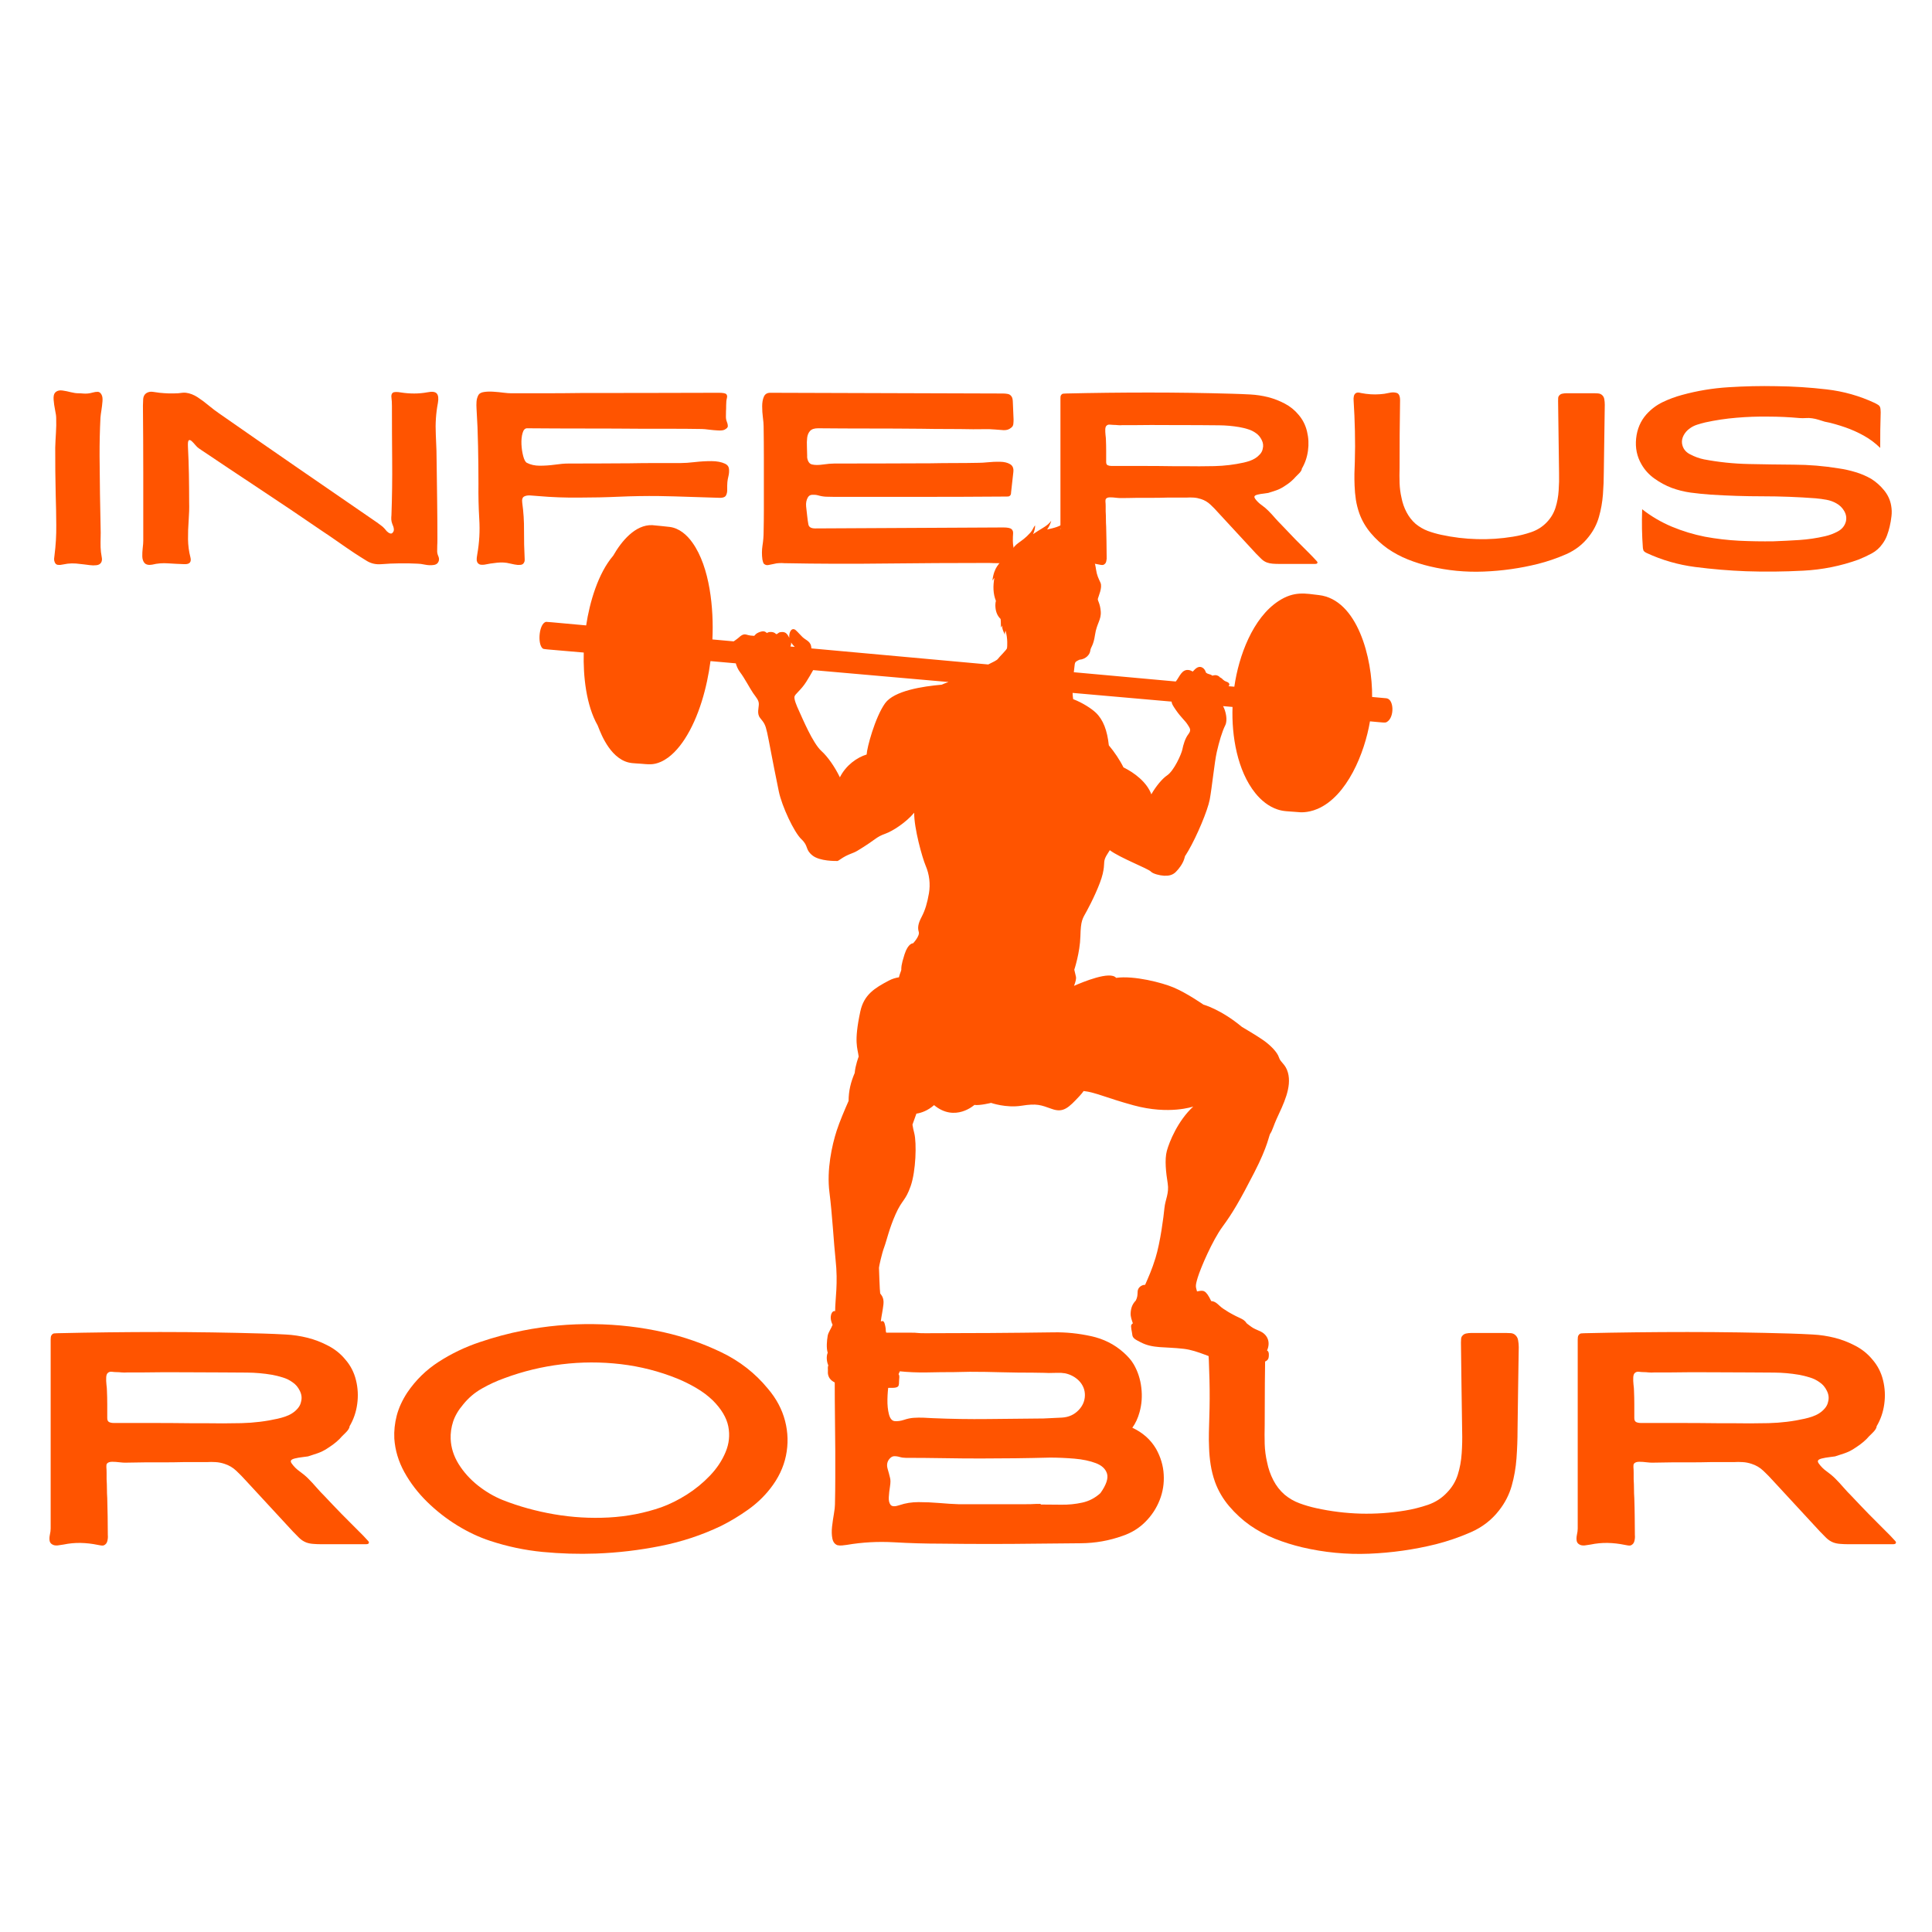
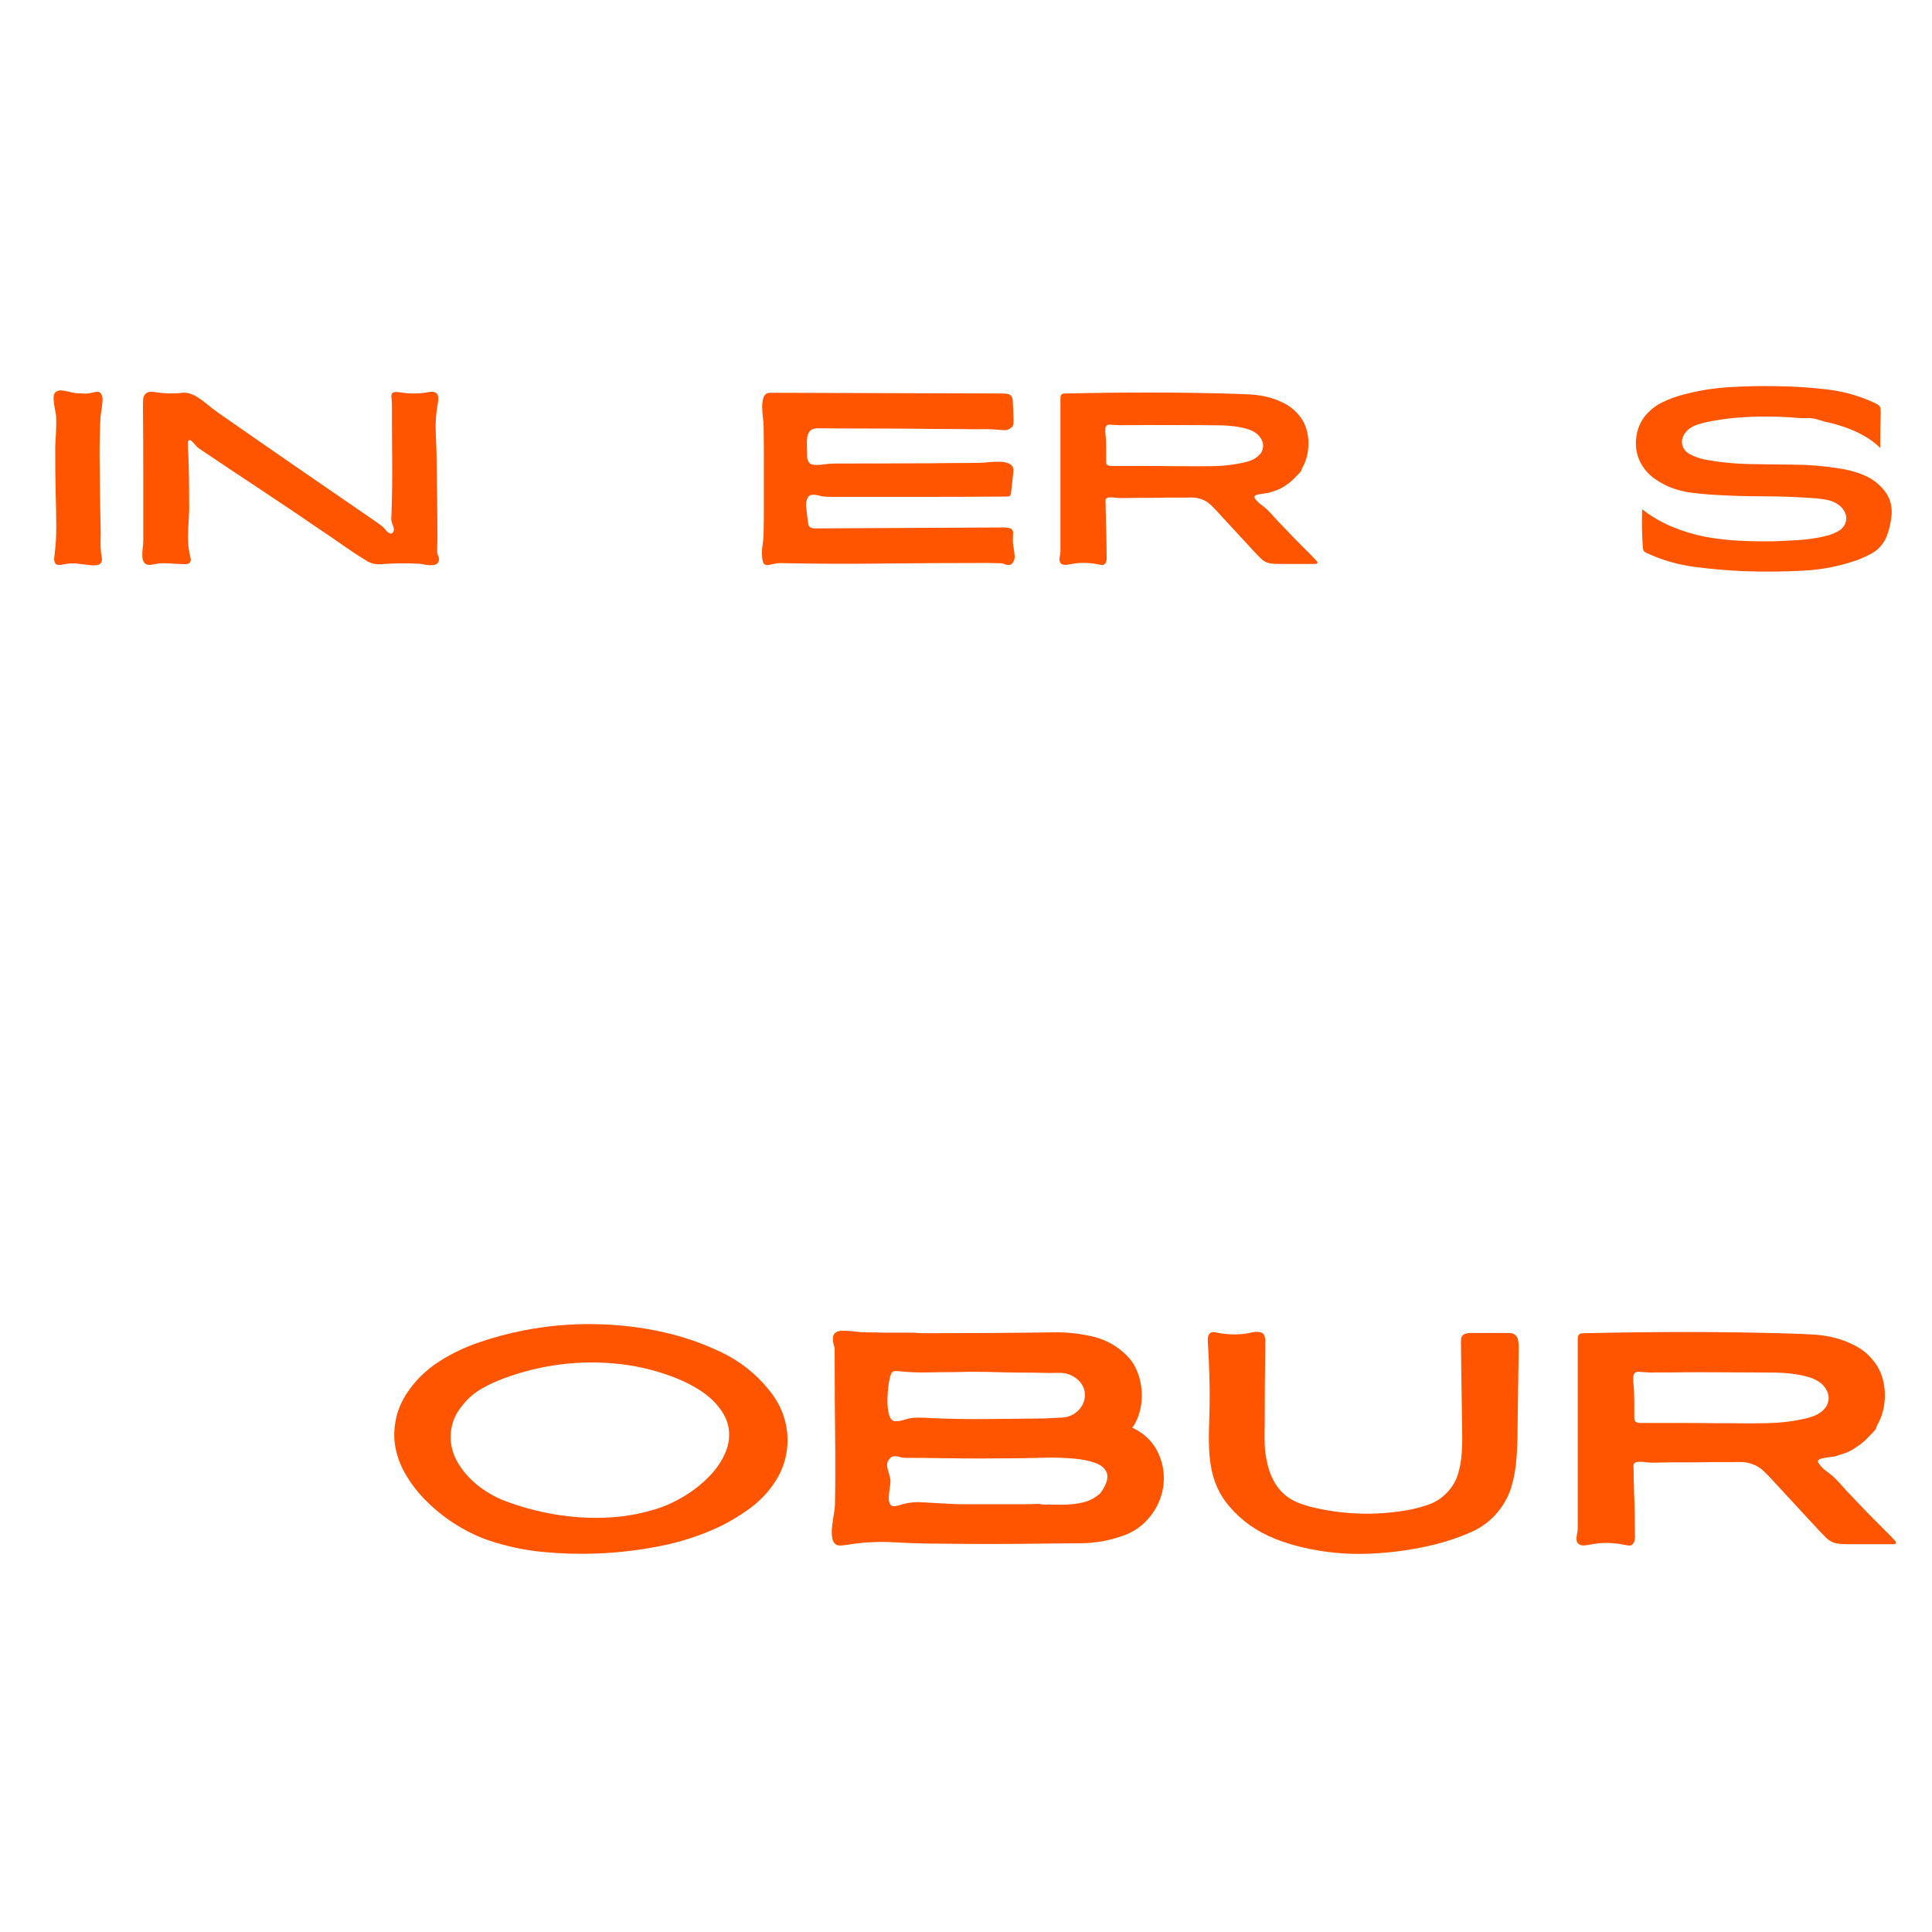
<svg xmlns="http://www.w3.org/2000/svg" version="1.0" preserveAspectRatio="xMidYMid meet" height="500" viewBox="0 0 375 375" zoomAndPan="magnify" width="500">
  <defs>
    <g />
    <clipPath id="baca73d292">
-       <path clip-rule="nonzero" d="M 104.715 101.07 L 270.27 101.07 L 270.27 269.551 L 104.715 269.551 Z M 104.715 101.07" />
-     </clipPath>
+       </clipPath>
  </defs>
  <g fill-opacity="1" fill="#ff5400">
    <g transform="translate(6.047, 109.363)">
      <g>
        <path d="M 4.625 -33.125 C 4.406 -32.875 4.316 -32.426 4.359 -31.781 C 4.41 -31.133 4.504 -30.473 4.641 -29.797 C 4.785 -29.117 4.859 -28.594 4.859 -28.219 C 4.891 -27.27 4.875 -26.316 4.812 -25.359 C 4.75 -24.398 4.703 -23.438 4.672 -22.469 C 4.672 -20.926 4.676 -19.398 4.688 -17.891 C 4.707 -16.379 4.734 -14.852 4.766 -13.312 C 4.828 -11.352 4.863 -9.391 4.875 -7.422 C 4.895 -5.461 4.781 -3.508 4.531 -1.562 C 4.5 -1.344 4.473 -1.117 4.453 -0.891 C 4.441 -0.672 4.484 -0.453 4.578 -0.234 C 4.703 0.078 4.91 0.25 5.203 0.281 C 5.504 0.312 5.828 0.285 6.172 0.203 C 6.523 0.129 6.828 0.078 7.078 0.047 C 7.609 -0.016 8.148 -0.023 8.703 0.016 C 9.254 0.066 9.781 0.125 10.281 0.188 C 10.57 0.219 10.938 0.266 11.375 0.328 C 11.812 0.391 12.242 0.395 12.672 0.344 C 13.098 0.301 13.406 0.125 13.594 -0.188 C 13.75 -0.469 13.785 -0.805 13.703 -1.203 C 13.629 -1.598 13.578 -1.938 13.547 -2.219 C 13.484 -2.812 13.457 -3.43 13.469 -4.078 C 13.488 -4.723 13.5 -5.348 13.5 -5.953 L 13.359 -13.406 C 13.328 -15.883 13.301 -18.363 13.281 -20.844 C 13.27 -23.332 13.328 -25.82 13.453 -28.312 C 13.484 -28.688 13.547 -29.164 13.641 -29.75 C 13.734 -30.332 13.801 -30.906 13.844 -31.469 C 13.895 -32.039 13.828 -32.484 13.641 -32.797 C 13.453 -33.141 13.207 -33.312 12.906 -33.312 C 12.602 -33.312 12.285 -33.266 11.953 -33.172 C 11.629 -33.078 11.312 -33.016 11 -32.984 C 10.676 -32.953 10.359 -32.953 10.047 -32.984 C 9.734 -33.016 9.422 -33.031 9.109 -33.031 C 8.734 -33.031 8.27 -33.098 7.719 -33.234 C 7.164 -33.379 6.629 -33.488 6.109 -33.562 C 5.586 -33.645 5.156 -33.562 4.812 -33.312 C 4.781 -33.281 4.75 -33.25 4.719 -33.219 C 4.688 -33.188 4.656 -33.156 4.625 -33.125 Z M 4.625 -33.125" />
      </g>
    </g>
  </g>
  <g fill-opacity="1" fill="#ff5400">
    <g transform="translate(24.261, 109.363)">
      <g>
        <path d="M 3.781 -0.094 C 4.094 0.25 4.594 0.359 5.281 0.234 C 6.289 -0.016 7.328 -0.098 8.391 -0.016 C 9.461 0.055 10.52 0.109 11.562 0.141 C 12.57 0.172 12.945 -0.285 12.688 -1.234 C 12.406 -2.328 12.254 -3.477 12.234 -4.688 C 12.223 -5.906 12.266 -7.133 12.359 -8.375 C 12.453 -9.613 12.484 -10.785 12.453 -11.891 C 12.453 -13.68 12.438 -15.477 12.406 -17.281 C 12.375 -19.094 12.312 -20.898 12.219 -22.703 C 12.188 -23.391 12.238 -23.785 12.375 -23.891 C 12.52 -24.004 12.711 -23.953 12.953 -23.734 C 13.191 -23.516 13.426 -23.266 13.656 -22.984 C 13.895 -22.703 14.109 -22.492 14.297 -22.359 C 18.266 -19.691 22.238 -17.039 26.219 -14.406 C 30.195 -11.781 34.148 -9.117 38.078 -6.422 C 39.18 -5.691 40.258 -4.957 41.312 -4.219 C 42.363 -3.477 43.426 -2.75 44.5 -2.031 C 45.312 -1.5 46.133 -0.977 46.969 -0.469 C 47.801 0.031 48.738 0.234 49.781 0.141 C 50.945 0.047 52.109 -0.004 53.266 -0.016 C 54.43 -0.035 55.598 -0.016 56.766 0.047 C 57.141 0.047 57.625 0.109 58.219 0.234 C 58.82 0.359 59.391 0.379 59.922 0.297 C 60.461 0.223 60.797 -0.062 60.922 -0.562 C 60.984 -0.844 60.941 -1.141 60.797 -1.453 C 60.66 -1.773 60.594 -2.078 60.594 -2.359 C 60.594 -2.953 60.598 -3.344 60.609 -3.531 C 60.629 -3.727 60.641 -4.125 60.641 -4.719 C 60.641 -7.082 60.625 -9.441 60.594 -11.797 C 60.562 -14.16 60.531 -16.52 60.5 -18.875 C 60.5 -20.852 60.441 -22.906 60.328 -25.031 C 60.223 -27.156 60.359 -29.191 60.734 -31.141 C 60.891 -32.023 60.816 -32.641 60.516 -32.984 C 60.211 -33.328 59.609 -33.406 58.703 -33.219 C 57.848 -33.062 56.992 -32.984 56.141 -32.984 C 55.297 -32.984 54.469 -33.047 53.656 -33.172 C 52.77 -33.328 52.207 -33.312 51.969 -33.125 C 51.738 -32.938 51.656 -32.617 51.719 -32.172 C 51.781 -31.734 51.812 -31.203 51.812 -30.578 C 51.812 -27.055 51.828 -23.523 51.859 -19.984 C 51.891 -16.441 51.844 -12.91 51.719 -9.391 C 51.688 -9.109 51.676 -8.82 51.688 -8.531 C 51.707 -8.25 51.766 -7.984 51.859 -7.734 C 51.891 -7.609 51.938 -7.484 52 -7.359 C 52.062 -7.234 52.109 -7.094 52.141 -6.938 C 52.172 -6.812 52.188 -6.672 52.188 -6.516 C 52.188 -6.359 52.141 -6.219 52.047 -6.094 C 51.891 -5.832 51.691 -5.742 51.453 -5.828 C 51.223 -5.91 51.008 -6.051 50.812 -6.25 C 50.625 -6.457 50.484 -6.625 50.391 -6.75 C 50.172 -7 49.926 -7.219 49.656 -7.406 C 49.395 -7.594 49.141 -7.781 48.891 -7.969 C 43.754 -11.5 38.629 -15.023 33.516 -18.547 C 28.41 -22.066 23.312 -25.602 18.219 -29.156 C 17.613 -29.57 16.961 -30.066 16.266 -30.641 C 15.578 -31.223 14.859 -31.758 14.109 -32.25 C 13.359 -32.738 12.602 -33.031 11.844 -33.125 C 11.625 -33.156 11.379 -33.156 11.109 -33.125 C 10.848 -33.094 10.586 -33.062 10.328 -33.031 C 9.734 -33 9.133 -32.988 8.531 -33 C 7.938 -33.02 7.328 -33.062 6.703 -33.125 C 6.297 -33.188 5.852 -33.25 5.375 -33.312 C 4.906 -33.375 4.484 -33.281 4.109 -33.031 C 3.766 -32.781 3.57 -32.41 3.531 -31.922 C 3.5 -31.43 3.484 -31 3.484 -30.625 C 3.523 -26.25 3.547 -21.875 3.547 -17.5 C 3.547 -13.133 3.547 -8.766 3.547 -4.391 C 3.547 -4.016 3.508 -3.539 3.438 -2.969 C 3.375 -2.406 3.348 -1.863 3.359 -1.344 C 3.379 -0.82 3.52 -0.406 3.781 -0.094 Z M 3.781 -0.094" />
      </g>
    </g>
  </g>
  <g fill-opacity="1" fill="#ff5400">
    <g transform="translate(88.244, 109.363)">
      <g>
-         <path d="M 4.578 0 C 4.734 0.156 4.922 0.238 5.141 0.25 C 5.359 0.27 5.578 0.266 5.797 0.234 C 6.523 0.078 7.336 -0.047 8.234 -0.141 C 9.129 -0.234 9.941 -0.188 10.672 0 C 10.922 0.062 11.238 0.129 11.625 0.203 C 12.02 0.285 12.398 0.312 12.766 0.281 C 13.129 0.25 13.375 0.078 13.5 -0.234 C 13.562 -0.359 13.594 -0.473 13.594 -0.578 C 13.594 -0.691 13.594 -0.797 13.594 -0.891 C 13.5 -2.723 13.457 -4.539 13.469 -6.344 C 13.488 -8.156 13.375 -9.957 13.125 -11.75 C 13.031 -12.406 13.156 -12.82 13.5 -13 C 13.844 -13.176 14.281 -13.238 14.812 -13.188 C 15.352 -13.145 15.828 -13.109 16.234 -13.078 C 18.879 -12.848 21.535 -12.75 24.203 -12.781 C 26.785 -12.781 29.363 -12.836 31.938 -12.953 C 34.52 -13.066 37.102 -13.109 39.688 -13.078 C 41.664 -13.047 43.641 -12.992 45.609 -12.922 C 47.578 -12.859 49.551 -12.797 51.531 -12.734 C 52.125 -12.734 52.504 -12.891 52.672 -13.203 C 52.848 -13.523 52.926 -13.922 52.906 -14.391 C 52.895 -14.859 52.906 -15.316 52.938 -15.766 C 52.969 -16.109 53.039 -16.516 53.156 -16.984 C 53.27 -17.461 53.301 -17.922 53.25 -18.359 C 53.207 -18.797 52.961 -19.125 52.516 -19.344 C 51.797 -19.688 50.898 -19.859 49.828 -19.859 C 48.754 -19.859 47.68 -19.797 46.609 -19.672 C 45.547 -19.547 44.625 -19.484 43.844 -19.484 C 42.207 -19.484 40.566 -19.484 38.922 -19.484 C 37.285 -19.484 35.648 -19.469 34.016 -19.438 C 32.035 -19.438 30.055 -19.426 28.078 -19.406 C 26.098 -19.395 24.098 -19.391 22.078 -19.391 C 21.328 -19.391 20.457 -19.316 19.469 -19.172 C 18.477 -19.035 17.5 -18.969 16.531 -18.969 C 15.57 -18.969 14.734 -19.156 14.016 -19.531 C 13.734 -19.688 13.5 -20.117 13.312 -20.828 C 13.125 -21.535 13.008 -22.305 12.969 -23.141 C 12.938 -23.973 13.008 -24.695 13.188 -25.312 C 13.363 -25.926 13.656 -26.234 14.062 -26.234 C 17.801 -26.203 21.555 -26.188 25.328 -26.188 C 29.109 -26.188 32.891 -26.172 36.672 -26.141 C 38.555 -26.141 40.43 -26.141 42.297 -26.141 C 44.172 -26.141 46.051 -26.125 47.938 -26.094 C 48.289 -26.094 48.766 -26.051 49.359 -25.969 C 49.953 -25.895 50.539 -25.844 51.125 -25.812 C 51.707 -25.781 52.125 -25.828 52.375 -25.953 C 52.812 -26.172 53.031 -26.406 53.031 -26.656 C 53.031 -26.906 52.969 -27.18 52.844 -27.484 C 52.719 -27.785 52.656 -28.109 52.656 -28.453 C 52.656 -29.016 52.66 -29.391 52.672 -29.578 C 52.691 -29.773 52.703 -30.156 52.703 -30.719 C 52.703 -31.281 52.75 -31.734 52.844 -32.078 C 52.938 -32.43 52.895 -32.691 52.719 -32.859 C 52.551 -33.035 52.062 -33.125 51.25 -33.125 C 46.781 -33.125 42.301 -33.113 37.812 -33.094 C 33.332 -33.082 28.844 -33.078 24.344 -33.078 C 22.113 -33.047 19.879 -33.031 17.641 -33.031 C 15.41 -33.031 13.18 -33.031 10.953 -33.031 C 10.598 -33.031 10.113 -33.066 9.5 -33.141 C 8.895 -33.223 8.254 -33.285 7.578 -33.328 C 6.898 -33.379 6.285 -33.363 5.734 -33.281 C 5.18 -33.207 4.812 -33.016 4.625 -32.703 C 4.406 -32.297 4.281 -31.863 4.25 -31.406 C 4.219 -30.945 4.219 -30.5 4.25 -30.062 C 4.406 -27.633 4.504 -25.203 4.547 -22.766 C 4.598 -20.328 4.625 -17.898 4.625 -15.484 C 4.594 -13.18 4.645 -10.891 4.781 -8.609 C 4.926 -6.328 4.797 -4.039 4.391 -1.75 C 4.297 -1.301 4.266 -0.891 4.297 -0.516 C 4.359 -0.266 4.453 -0.094 4.578 0 Z M 4.578 0" />
-       </g>
+         </g>
    </g>
  </g>
  <g fill-opacity="1" fill="#ff5400">
    <g transform="translate(143.499, 109.363)">
      <g>
        <path d="M 4.719 0 L 4.812 0.094 C 5.062 0.312 5.359 0.379 5.703 0.297 C 6.055 0.223 6.391 0.156 6.703 0.094 C 7.047 0 7.391 -0.051 7.734 -0.062 C 8.086 -0.082 8.422 -0.078 8.734 -0.047 C 15.305 0.078 21.867 0.098 28.422 0.016 C 34.984 -0.055 41.535 -0.094 48.078 -0.094 C 48.711 -0.094 49.125 -0.082 49.312 -0.062 C 49.5 -0.051 49.891 -0.047 50.484 -0.047 C 50.836 -0.047 51.172 0.016 51.484 0.141 C 51.797 0.266 52.098 0.316 52.391 0.297 C 52.691 0.285 52.957 0.078 53.188 -0.328 C 53.406 -0.672 53.488 -1.086 53.438 -1.578 C 53.395 -2.066 53.328 -2.555 53.234 -3.047 C 53.141 -3.535 53.094 -3.969 53.094 -4.344 C 53.094 -4.938 53.109 -5.422 53.141 -5.797 C 53.172 -6.18 53.066 -6.473 52.828 -6.672 C 52.586 -6.879 52.062 -6.984 51.25 -6.984 C 45.176 -6.953 39.094 -6.922 33 -6.891 C 26.914 -6.859 20.82 -6.828 14.719 -6.797 C 13.938 -6.797 13.5 -7.055 13.406 -7.578 C 13.312 -8.098 13.234 -8.656 13.172 -9.25 C 13.109 -9.781 13.039 -10.383 12.969 -11.062 C 12.906 -11.738 13.02 -12.328 13.312 -12.828 C 13.5 -13.148 13.785 -13.316 14.172 -13.328 C 14.566 -13.348 14.938 -13.312 15.281 -13.219 C 15.82 -13.062 16.344 -12.973 16.844 -12.953 C 17.344 -12.93 17.879 -12.922 18.453 -12.922 C 23.984 -12.922 29.539 -12.922 35.125 -12.922 C 40.707 -12.922 46.285 -12.941 51.859 -12.984 C 51.984 -12.984 52.109 -12.988 52.234 -13 C 52.359 -13.02 52.469 -13.078 52.562 -13.172 C 52.688 -13.297 52.75 -13.5 52.75 -13.781 L 53.188 -17.703 C 53.281 -18.453 53.07 -18.973 52.562 -19.266 C 52.062 -19.566 51.414 -19.723 50.625 -19.734 C 49.844 -19.754 49.066 -19.723 48.297 -19.641 C 47.523 -19.566 46.922 -19.531 46.484 -19.531 C 44.941 -19.5 43.391 -19.484 41.828 -19.484 C 40.273 -19.484 38.711 -19.469 37.141 -19.438 C 34.023 -19.438 30.91 -19.426 27.797 -19.406 C 24.68 -19.395 21.566 -19.391 18.453 -19.391 C 17.848 -19.391 17.113 -19.328 16.25 -19.203 C 15.383 -19.078 14.688 -19.078 14.156 -19.203 C 13.812 -19.266 13.551 -19.477 13.375 -19.844 C 13.207 -20.207 13.141 -20.562 13.172 -20.906 C 13.172 -21.469 13.156 -22.055 13.125 -22.672 C 13.094 -23.285 13.109 -23.859 13.172 -24.391 C 13.234 -24.93 13.422 -25.375 13.734 -25.719 C 14.047 -26.062 14.562 -26.234 15.281 -26.234 C 18.625 -26.203 21.961 -26.188 25.297 -26.188 C 28.629 -26.188 31.961 -26.172 35.297 -26.141 C 36.961 -26.109 38.645 -26.094 40.344 -26.094 C 42.039 -26.094 43.723 -26.078 45.391 -26.047 C 46.117 -26.047 46.828 -26.051 47.516 -26.062 C 48.211 -26.082 48.906 -26.062 49.594 -26 C 50.094 -25.969 50.641 -25.926 51.234 -25.875 C 51.836 -25.832 52.344 -25.984 52.75 -26.328 C 53.008 -26.516 53.156 -26.758 53.188 -27.062 C 53.219 -27.363 53.234 -27.656 53.234 -27.938 L 53.094 -31.281 C 53.094 -31.5 53.07 -31.711 53.031 -31.922 C 53 -32.129 52.922 -32.312 52.797 -32.469 C 52.609 -32.719 52.363 -32.863 52.062 -32.906 C 51.77 -32.957 51.469 -32.984 51.156 -32.984 L 6 -33.125 C 5.395 -33.125 4.984 -32.867 4.766 -32.359 C 4.547 -31.859 4.438 -31.238 4.438 -30.5 C 4.438 -29.758 4.484 -29.035 4.578 -28.328 C 4.672 -27.629 4.719 -27.055 4.719 -26.609 C 4.75 -24.598 4.766 -22.594 4.766 -20.594 C 4.766 -18.594 4.766 -16.586 4.766 -14.578 C 4.766 -13.16 4.766 -11.754 4.766 -10.359 C 4.766 -8.961 4.75 -7.57 4.719 -6.188 C 4.719 -5.27 4.645 -4.363 4.5 -3.469 C 4.363 -2.57 4.359 -1.664 4.484 -0.75 C 4.516 -0.625 4.547 -0.5 4.578 -0.375 C 4.609 -0.25 4.656 -0.125 4.719 0 Z M 4.719 0" />
      </g>
    </g>
  </g>
  <g fill-opacity="1" fill="#ff5400">
    <g transform="translate(201.112, 109.363)">
      <g>
        <path d="M 53.094 -1.891 C 53.312 -1.672 53.531 -1.445 53.75 -1.219 C 53.969 -1 54.188 -0.766 54.406 -0.516 C 54.469 -0.453 54.52 -0.391 54.562 -0.328 C 54.613 -0.266 54.625 -0.188 54.594 -0.094 C 54.562 0.031 54.406 0.094 54.125 0.094 L 47.094 0.094 C 46.688 0.094 46.285 0.078 45.891 0.047 C 45.492 0.016 45.125 -0.062 44.781 -0.188 C 44.375 -0.344 44.004 -0.586 43.672 -0.922 C 43.336 -1.254 43.016 -1.578 42.703 -1.891 L 35.344 -9.859 C 34.875 -10.398 34.367 -10.922 33.828 -11.422 C 33.297 -11.922 32.688 -12.281 32 -12.5 C 31.52 -12.656 31.047 -12.75 30.578 -12.781 C 30.109 -12.812 29.633 -12.812 29.156 -12.781 L 25.484 -12.781 C 24.504 -12.75 23.523 -12.734 22.547 -12.734 C 21.578 -12.734 20.586 -12.734 19.578 -12.734 C 19.047 -12.734 18.508 -12.723 17.969 -12.703 C 17.438 -12.691 16.906 -12.688 16.375 -12.688 C 16.188 -12.688 15.895 -12.707 15.5 -12.75 C 15.102 -12.801 14.723 -12.828 14.359 -12.828 C 14.004 -12.828 13.75 -12.75 13.594 -12.594 C 13.531 -12.531 13.488 -12.441 13.469 -12.328 C 13.457 -12.223 13.453 -12.125 13.453 -12.031 C 13.484 -11.719 13.5 -11.406 13.5 -11.094 C 13.5 -10.781 13.5 -10.445 13.5 -10.094 C 13.531 -9.594 13.547 -9.098 13.547 -8.609 C 13.547 -8.117 13.562 -7.625 13.594 -7.125 C 13.625 -6.176 13.645 -5.223 13.656 -4.266 C 13.676 -3.305 13.688 -2.344 13.688 -1.375 C 13.719 -1.051 13.691 -0.723 13.609 -0.391 C 13.535 -0.066 13.344 0.156 13.031 0.281 C 12.895 0.312 12.738 0.312 12.562 0.281 C 12.395 0.25 12.234 0.219 12.078 0.188 C 11.203 0 10.312 -0.098 9.406 -0.109 C 8.508 -0.129 7.625 -0.047 6.75 0.141 C 6.5 0.172 6.242 0.207 5.984 0.25 C 5.734 0.301 5.484 0.297 5.234 0.234 C 4.859 0.109 4.641 -0.098 4.578 -0.391 C 4.516 -0.691 4.52 -1.023 4.594 -1.391 C 4.676 -1.754 4.719 -2.078 4.719 -2.359 L 4.719 -6.609 C 4.719 -7.992 4.719 -9.391 4.719 -10.797 C 4.719 -12.211 4.719 -13.629 4.719 -15.047 L 4.719 -32 C 4.719 -32.125 4.723 -32.254 4.734 -32.391 C 4.754 -32.535 4.812 -32.656 4.906 -32.75 C 5 -32.875 5.125 -32.941 5.281 -32.953 C 5.438 -32.973 5.594 -32.984 5.75 -32.984 C 11.133 -33.109 16.523 -33.172 21.922 -33.172 C 27.316 -33.172 32.703 -33.094 38.078 -32.938 C 39.242 -32.906 40.406 -32.859 41.562 -32.797 C 42.727 -32.734 43.879 -32.562 45.016 -32.281 C 46.117 -32 47.195 -31.582 48.25 -31.031 C 49.301 -30.477 50.191 -29.758 50.922 -28.875 C 51.734 -27.938 52.285 -26.852 52.578 -25.625 C 52.879 -24.395 52.941 -23.148 52.766 -21.891 C 52.598 -20.629 52.203 -19.469 51.578 -18.406 C 51.578 -18.125 51.352 -17.77 50.906 -17.344 C 50.469 -16.914 50.172 -16.609 50.016 -16.422 C 49.703 -16.109 49.375 -15.82 49.031 -15.562 C 48.688 -15.312 48.336 -15.078 47.984 -14.859 C 47.547 -14.578 47.07 -14.348 46.562 -14.172 C 46.062 -14.004 45.562 -13.844 45.062 -13.688 C 44.938 -13.656 44.648 -13.613 44.203 -13.562 C 43.766 -13.52 43.359 -13.453 42.984 -13.359 C 42.609 -13.266 42.406 -13.141 42.375 -12.984 C 42.344 -12.879 42.391 -12.734 42.516 -12.547 C 42.859 -12.078 43.273 -11.672 43.766 -11.328 C 44.254 -10.984 44.703 -10.602 45.109 -10.188 C 45.547 -9.75 45.969 -9.289 46.375 -8.812 C 46.789 -8.344 47.219 -7.891 47.656 -7.453 C 48.539 -6.516 49.438 -5.578 50.344 -4.641 C 51.258 -3.711 52.176 -2.797 53.094 -1.891 Z M 28.781 -18.875 C 30.727 -18.844 32.676 -18.848 34.625 -18.891 C 36.582 -18.941 38.473 -19.172 40.297 -19.578 C 40.703 -19.672 41.094 -19.781 41.469 -19.906 C 41.852 -20.039 42.219 -20.219 42.562 -20.438 C 42.906 -20.656 43.211 -20.922 43.484 -21.234 C 43.754 -21.547 43.922 -21.891 43.984 -22.266 C 44.141 -22.836 44.07 -23.406 43.781 -23.969 C 43.5 -24.539 43.125 -24.984 42.656 -25.297 C 42.188 -25.641 41.664 -25.895 41.094 -26.062 C 40.531 -26.238 39.969 -26.375 39.406 -26.469 C 38.113 -26.688 36.812 -26.801 35.5 -26.812 C 34.195 -26.832 32.898 -26.844 31.609 -26.844 C 29.535 -26.844 27.469 -26.848 25.406 -26.859 C 23.344 -26.879 21.273 -26.875 19.203 -26.844 L 16.75 -26.844 C 16.438 -26.812 16.141 -26.812 15.859 -26.844 C 15.578 -26.875 15.289 -26.891 15 -26.891 C 14.812 -26.891 14.594 -26.906 14.344 -26.938 C 14.094 -26.969 13.891 -26.922 13.734 -26.797 C 13.547 -26.672 13.441 -26.426 13.422 -26.062 C 13.41 -25.707 13.426 -25.332 13.469 -24.938 C 13.52 -24.539 13.547 -24.234 13.547 -24.016 C 13.578 -23.297 13.594 -22.57 13.594 -21.844 C 13.594 -21.125 13.594 -20.398 13.594 -19.672 C 13.594 -19.359 13.691 -19.156 13.891 -19.062 C 14.098 -18.969 14.344 -18.922 14.625 -18.922 C 16.633 -18.922 18.641 -18.922 20.641 -18.922 C 22.641 -18.922 24.645 -18.906 26.656 -18.875 Z M 28.781 -18.875" />
      </g>
    </g>
  </g>
  <g fill-opacity="1" fill="#ff5400">
    <g transform="translate(258.159, 109.363)">
      <g>
-         <path d="M 4.766 -15.094 C 4.734 -15.883 4.723 -16.664 4.734 -17.438 C 4.754 -18.207 4.781 -18.984 4.812 -19.766 C 4.875 -21.754 4.879 -23.738 4.828 -25.719 C 4.785 -27.695 4.703 -29.66 4.578 -31.609 C 4.547 -31.898 4.562 -32.188 4.625 -32.469 C 4.688 -32.75 4.828 -32.953 5.047 -33.078 C 5.266 -33.203 5.582 -33.203 6 -33.078 C 7.281 -32.828 8.52 -32.75 9.719 -32.844 C 10.25 -32.875 10.812 -32.957 11.406 -33.094 C 12.008 -33.238 12.523 -33.238 12.953 -33.094 C 13.379 -32.957 13.594 -32.477 13.594 -31.656 C 13.562 -29.457 13.535 -27.27 13.516 -25.094 C 13.504 -22.926 13.5 -20.742 13.5 -18.547 C 13.469 -17.566 13.469 -16.586 13.5 -15.609 C 13.531 -14.641 13.656 -13.68 13.875 -12.734 C 14.062 -11.766 14.383 -10.836 14.844 -9.953 C 15.301 -9.078 15.891 -8.32 16.609 -7.688 C 17.336 -7.094 18.125 -6.633 18.969 -6.312 C 19.82 -6 20.688 -5.75 21.562 -5.562 C 23.863 -5.062 26.188 -4.781 28.531 -4.719 C 30.875 -4.656 33.191 -4.812 35.484 -5.188 C 36.68 -5.375 37.875 -5.672 39.062 -6.078 C 40.258 -6.492 41.27 -7.141 42.094 -8.016 C 42.875 -8.836 43.43 -9.773 43.766 -10.828 C 44.098 -11.879 44.301 -12.988 44.375 -14.156 C 44.457 -15.32 44.484 -16.453 44.453 -17.547 C 44.422 -19.879 44.391 -22.207 44.359 -24.531 C 44.328 -26.863 44.297 -29.191 44.266 -31.516 C 44.266 -31.703 44.27 -31.898 44.281 -32.109 C 44.301 -32.316 44.375 -32.484 44.5 -32.609 C 44.656 -32.797 44.859 -32.91 45.109 -32.953 C 45.359 -33.004 45.594 -33.031 45.812 -33.031 L 51.391 -33.031 C 51.609 -33.031 51.828 -33.02 52.047 -33 C 52.266 -32.988 52.469 -32.922 52.656 -32.797 C 52.977 -32.578 53.172 -32.273 53.234 -31.891 C 53.297 -31.516 53.328 -31.156 53.328 -30.812 C 53.297 -28.645 53.266 -26.473 53.234 -24.297 C 53.203 -22.129 53.172 -19.961 53.141 -17.797 C 53.141 -16.348 53.082 -14.875 52.969 -13.375 C 52.852 -11.883 52.598 -10.445 52.203 -9.062 C 51.816 -7.676 51.164 -6.398 50.25 -5.234 C 49.094 -3.723 47.613 -2.57 45.812 -1.781 C 44.02 -1 42.195 -0.375 40.344 0.094 C 36.914 0.945 33.422 1.441 29.859 1.578 C 26.305 1.723 22.801 1.383 19.344 0.562 C 17.895 0.219 16.477 -0.227 15.094 -0.781 C 13.719 -1.332 12.414 -2.031 11.188 -2.875 C 9.988 -3.727 8.898 -4.727 7.922 -5.875 C 6.953 -7.02 6.211 -8.285 5.703 -9.672 C 5.391 -10.555 5.16 -11.453 5.016 -12.359 C 4.879 -13.273 4.797 -14.188 4.766 -15.094 Z M 4.766 -15.094" />
-       </g>
+         </g>
    </g>
    <g transform="translate(316.009, 109.363)">
      <g>
        <path d="M 3.109 -2.359 C 3.109 -2.359 3.078 -2.391 3.016 -2.453 C 2.984 -2.516 2.957 -2.594 2.938 -2.688 C 2.926 -2.781 2.906 -2.875 2.875 -2.969 C 2.688 -5.457 2.641 -7.973 2.734 -10.516 C 4.492 -9.141 6.41 -8.016 8.484 -7.141 C 10.566 -6.273 12.707 -5.625 14.906 -5.188 C 17.113 -4.781 19.332 -4.52 21.562 -4.406 C 23.801 -4.301 26.02 -4.266 28.219 -4.297 C 29.883 -4.359 31.555 -4.441 33.234 -4.547 C 34.922 -4.66 36.582 -4.906 38.219 -5.281 C 39.07 -5.469 39.906 -5.781 40.719 -6.219 C 41.539 -6.664 42.062 -7.312 42.281 -8.156 C 42.438 -8.852 42.328 -9.523 41.953 -10.172 C 41.578 -10.816 41.07 -11.312 40.438 -11.656 C 39.844 -12 39.195 -12.234 38.5 -12.359 C 37.812 -12.484 37.117 -12.578 36.422 -12.641 C 32.992 -12.898 29.57 -13.031 26.156 -13.031 C 22.75 -13.031 19.348 -13.141 15.953 -13.359 C 14.691 -13.453 13.422 -13.582 12.141 -13.75 C 10.867 -13.926 9.641 -14.234 8.453 -14.672 C 7.285 -15.117 6.176 -15.719 5.125 -16.469 C 4.07 -17.219 3.227 -18.145 2.594 -19.25 C 1.719 -20.758 1.375 -22.426 1.562 -24.25 C 1.75 -26.07 2.41 -27.629 3.547 -28.922 C 4.453 -29.93 5.508 -30.727 6.719 -31.312 C 7.938 -31.895 9.188 -32.359 10.469 -32.703 C 13.426 -33.516 16.445 -34.016 19.531 -34.203 C 22.613 -34.398 25.68 -34.469 28.734 -34.406 C 32.004 -34.375 35.273 -34.164 38.547 -33.781 C 41.816 -33.406 44.93 -32.523 47.891 -31.141 C 48.078 -31.047 48.266 -30.941 48.453 -30.828 C 48.648 -30.723 48.797 -30.578 48.891 -30.391 C 48.953 -30.234 48.988 -30.066 49 -29.891 C 49.02 -29.723 49.031 -29.539 49.031 -29.344 C 49 -28.188 48.973 -27.031 48.953 -25.875 C 48.941 -24.727 48.938 -23.578 48.938 -22.422 C 47.988 -23.359 46.93 -24.148 45.766 -24.797 C 44.609 -25.441 43.398 -25.984 42.141 -26.422 C 41.504 -26.641 40.859 -26.844 40.203 -27.031 C 39.547 -27.227 38.867 -27.391 38.172 -27.516 C 37.766 -27.641 37.363 -27.766 36.969 -27.891 C 36.57 -28.016 36.156 -28.109 35.719 -28.172 C 35.312 -28.234 34.91 -28.25 34.516 -28.219 C 34.117 -28.188 33.703 -28.188 33.266 -28.219 C 31.254 -28.406 29.227 -28.5 27.188 -28.5 C 25.133 -28.531 23.086 -28.457 21.047 -28.281 C 19.004 -28.113 16.988 -27.812 15 -27.375 C 14.469 -27.25 13.926 -27.098 13.375 -26.922 C 12.82 -26.742 12.328 -26.484 11.891 -26.141 C 11.453 -25.828 11.086 -25.41 10.797 -24.891 C 10.516 -24.367 10.406 -23.844 10.469 -23.312 C 10.602 -22.363 11.117 -21.656 12.016 -21.188 C 12.91 -20.719 13.812 -20.391 14.719 -20.203 C 17.582 -19.66 20.477 -19.359 23.406 -19.297 C 26.332 -19.234 29.258 -19.191 32.188 -19.172 C 35.113 -19.16 38.004 -18.922 40.859 -18.453 C 41.961 -18.297 43.047 -18.055 44.109 -17.734 C 45.18 -17.422 46.207 -16.984 47.188 -16.422 C 48.133 -15.828 48.969 -15.086 49.688 -14.203 C 50.414 -13.316 50.875 -12.328 51.062 -11.234 C 51.188 -10.535 51.207 -9.848 51.125 -9.172 C 51.051 -8.492 50.938 -7.828 50.781 -7.172 C 50.645 -6.578 50.469 -5.988 50.25 -5.406 C 50.031 -4.82 49.734 -4.281 49.359 -3.781 C 48.828 -3.02 48.145 -2.41 47.312 -1.953 C 46.477 -1.504 45.617 -1.102 44.734 -0.75 C 41.273 0.5 37.688 1.219 33.969 1.406 C 30.258 1.602 26.566 1.641 22.891 1.516 C 19.617 1.391 16.328 1.113 13.016 0.688 C 9.711 0.258 6.57 -0.645 3.594 -2.031 C 3.332 -2.156 3.172 -2.266 3.109 -2.359 Z M 3.109 -2.359" />
      </g>
    </g>
  </g>
  <g clip-path="url(#baca73d292)">
    <path fill-rule="nonzero" fill-opacity="1" d="M 154.262 125.562 C 154.004 125.312 153.688 124.922 153.535 124.699 C 153.609 125.07 153.496 125.164 153.422 125.488 C 153.699 125.516 153.98 125.539 154.262 125.562 Z M 155.137 138.09 C 155.727 139.355 157.75 144.25 159.438 145.77 C 160.633 146.848 161.996 148.77 163.023 150.879 C 164.191 148.523 166.367 147.008 168.215 146.449 C 168.262 145.156 169.848 139.234 171.789 136.512 C 173.555 134.047 179.16 133.219 182.75 132.902 C 183.16 132.715 183.656 132.551 184.105 132.379 C 175.348 131.609 166.59 130.84 157.832 130.07 C 157.473 130.715 156.988 131.555 156.484 132.352 C 155.473 133.957 154.293 134.715 154.207 135.223 C 154.121 135.727 154.543 136.824 155.137 138.09 Z M 208.297 135.703 C 210.152 136.41 211.883 137.555 212.695 138.328 C 214.137 139.695 214.918 141.789 215.223 144.668 C 216.293 145.93 217.387 147.566 218.066 148.953 C 220.176 149.973 222.617 151.828 223.473 154.176 C 224.398 152.559 225.625 151.109 226.527 150.508 C 227.875 149.605 229.316 146.367 229.496 145.465 C 229.676 144.566 230.035 143.305 230.668 142.496 C 231.297 141.684 230.938 141.324 230.488 140.605 C 230.035 139.887 229.227 139.254 228.238 137.816 C 227.605 136.898 227.449 136.602 227.398 136.18 C 220.992 135.617 214.59 135.055 208.188 134.492 C 208.203 134.91 208.242 135.309 208.297 135.703 Z M 105.988 120.699 C 106.07 120.68 106.469 120.727 113.773 121.391 C 114.445 116.93 116.086 111.277 119.02 107.863 C 120.648 105.008 123.316 101.812 126.59 101.93 C 126.883 101.938 129.941 102.27 129.996 102.277 C 131.84 102.516 133.34 103.82 134.406 105.332 C 137.809 110.109 138.562 118.211 138.277 124.113 C 139.676 124.242 141.051 124.367 142.41 124.488 C 142.688 124.285 142.984 124.098 143.234 123.887 C 143.555 123.613 143.887 123.273 144.309 123.16 C 144.648 123.07 144.973 123.211 145.316 123.293 C 145.824 123.414 146.195 123.375 146.398 123.418 C 146.566 123.234 146.723 123.043 146.949 122.91 C 147.277 122.715 147.809 122.512 148.195 122.539 C 148.473 122.559 148.676 122.711 148.875 122.871 C 149.102 122.652 149.859 122.543 150.383 122.863 C 150.609 123.004 150.613 123.184 150.863 123.031 C 151.109 122.879 151.156 122.75 151.469 122.703 C 152.434 122.562 152.754 122.918 153.203 123.809 C 153.082 122.648 153.719 121.652 154.477 122.34 C 154.934 122.75 155.312 123.227 155.762 123.652 C 156.504 124.352 157.441 124.465 157.488 125.855 C 171.039 127.086 182.359 128.113 191.816 128.973 C 192.719 128.543 193.52 128.129 193.66 127.926 C 193.984 127.465 195.418 126.125 195.461 125.805 C 195.504 125.531 195.637 123.957 195.172 122.414 C 195.066 122.688 195 122.973 195.094 123.258 C 194.832 122.758 194.461 122.027 194.527 121.402 C 194.5 121.445 194.348 121.695 194.289 121.824 C 194.242 121.203 194.289 120.668 194.219 120.145 C 193.492 119.445 193.199 118.523 193.199 117.449 C 193.199 117.137 193.238 116.867 193.305 116.633 C 192.75 115.23 192.719 113.758 193.012 112.152 C 192.875 112.332 192.746 112.512 192.625 112.695 C 192.98 109.879 194.062 109.508 194.523 108.531 C 194.129 108.625 193.727 108.727 193.359 108.91 C 194.09 108.109 195.055 107.129 196.234 107.223 C 197.047 105.238 198.113 105.5 200 103.387 C 200.398 102.941 200.57 102.414 200.891 101.965 C 200.965 102.477 200.75 103.129 200.523 103.684 C 200.676 103.598 200.539 103.633 201.504 103.031 C 202.383 102.477 203.441 101.961 204.043 101.07 C 203.938 101.543 203.629 102.266 203.242 102.773 C 204.555 102.484 205.832 102.223 206.887 101.262 C 206.75 101.941 206.023 102.18 205.754 102.715 C 206.672 102.664 207.414 102.164 208.121 101.633 C 207.773 102.277 207.234 102.75 206.66 103.141 C 207.746 103.254 208.305 102.707 208.844 101.883 C 208.73 102.488 208.469 103.266 207.895 103.59 C 208.152 103.793 208.777 103.629 209.07 103.551 C 209.773 103.355 210.273 102.887 210.219 102.121 C 210.414 102.77 210.352 103.75 209.902 104.285 C 210.262 104.281 210.441 103.762 210.684 103.539 C 211.043 103.207 211.512 103.117 211.922 102.871 C 211.156 103.281 210.91 103.871 210.691 104.656 C 211.078 104.406 212.074 104.195 212.277 103.715 C 212.117 104.348 211.652 105.094 211.09 105.387 C 212.234 105.895 212.973 104.129 213.062 103.344 C 213.18 104.289 212.895 105.598 212.523 106.477 C 212.926 106.125 213.184 105.652 213.172 105.02 C 213.258 105.719 213.281 106.512 213.07 107.176 C 213.363 106.582 213.891 105.867 213.703 105.152 C 213.934 105.934 213.848 106.859 213.309 107.57 C 213.062 107.898 212.664 108.191 212.207 108.43 C 212.547 109.277 212.664 110.031 212.727 110.477 C 212.914 111.723 213.191 112.184 213.605 113.109 C 214.02 114.031 213.191 115.785 213.098 116.203 C 213.004 116.617 213.512 116.984 213.652 118.648 C 213.789 120.309 212.867 121 212.543 123.219 C 212.219 125.434 211.711 125.527 211.621 126.312 C 211.531 127.066 210.758 127.949 209.508 128.055 C 208.402 128.613 208.719 128.402 208.426 130.48 C 217.305 131.285 223.664 131.863 228.219 132.277 C 228.969 131.363 229.391 129.785 230.84 130.07 C 231.078 130.117 231.297 130.234 231.512 130.348 C 231.781 130.051 232.094 129.723 232.418 129.559 C 233.172 129.176 233.883 129.797 234.059 130.527 C 234.52 130.953 234.852 130.766 235.316 131.145 C 235.77 131.02 236.098 130.973 236.535 131.238 C 236.648 131.305 236.727 131.391 236.785 131.48 C 237.152 131.586 237.316 131.922 237.695 132.152 C 237.918 132.289 238.359 132.379 238.523 132.59 C 238.691 132.809 238.617 133.035 238.461 133.195 C 239.922 133.324 239.582 133.285 239.586 133.27 C 240.445 127.297 243.152 119.961 248.145 116.676 C 251.223 114.648 253.465 115.219 255.992 115.504 C 263.48 116.363 266.406 127.727 266.328 135.281 C 266.461 135.293 269.074 135.531 269.102 135.535 C 270.582 135.707 270.672 139.156 269.273 140.078 C 268.863 140.352 268.812 140.266 265.91 140.012 C 264.879 146.156 261.477 154.535 255.742 157 C 253.68 157.887 252.016 157.629 252.156 157.641 C 249.926 157.453 249.145 157.512 247.949 157.109 C 246.223 156.535 244.773 155.332 243.656 153.945 C 240.168 149.609 239.031 142.855 239.234 137.219 C 238.621 137.168 238.012 137.113 237.398 137.059 C 237.965 138.094 238.293 139.832 237.828 140.762 C 237.195 142.023 236.629 143.988 236.176 145.969 C 235.727 147.945 235.258 152.758 234.809 155.188 C 234.414 157.305 232.312 162.293 230.648 165.148 C 229.598 166.953 230.258 165.523 229.836 166.789 C 229.543 167.668 228.883 168.586 228.223 169.246 C 227.562 169.906 226.758 170.016 225.949 169.977 C 225.145 169.941 223.785 169.613 223.383 169.172 C 222.852 168.594 217.418 166.527 215.41 165.023 C 215.117 165.527 214.777 165.977 214.59 166.387 C 214.117 167.41 214.508 167.566 214.035 169.617 C 213.562 171.664 211.828 175.211 210.961 176.789 C 210.094 178.367 209.781 178.602 209.703 181.754 C 209.621 184.906 208.52 188.219 208.52 188.219 C 208.52 188.219 208.676 188.848 208.836 189.559 C 208.93 189.977 208.77 190.566 208.465 191.355 C 210.133 190.629 215.473 188.391 216.641 189.801 C 220.125 189.316 225.586 190.734 227.828 191.684 C 230.43 192.789 233.582 194.996 233.582 194.996 C 233.582 194.996 236.895 195.863 241.07 199.332 C 241.07 199.332 243.906 200.984 245.246 201.93 C 246.586 202.879 247.926 204.219 248.242 205.242 C 248.559 206.266 249.504 206.504 249.977 208.16 C 250.793 211.023 249.094 214.352 247.77 217.223 C 247.297 218.246 246.902 219.586 246.586 219.98 C 246.273 220.375 246.195 222.266 243.434 227.625 C 240.676 232.984 239.258 235.43 237.285 238.109 C 235.316 240.789 233.031 246.148 232.48 247.961 C 231.93 249.773 232.121 249.75 232.34 250.668 C 233.57 250.426 233.996 250.266 235.098 252.539 C 236.102 252.594 236.516 253.402 237.391 253.992 C 240.438 256.055 241.25 255.711 241.996 256.871 C 242.395 257.16 242.785 257.496 243.215 257.75 C 243.707 258.039 244.23 258.207 244.742 258.469 C 246.082 259.156 246.629 260.578 245.93 262.137 C 246.387 262.301 246.312 263.223 246.219 263.59 C 246.031 264.289 245.211 264.398 244.535 264.5 C 241.871 264.906 241.391 265.117 237.93 264.312 C 235.152 263.668 232.613 262.141 229.762 261.805 C 226.039 261.367 223.793 261.781 221.402 260.535 C 220.324 259.977 219.809 259.746 219.762 258.957 C 219.742 258.609 219.406 257.43 219.609 257.125 C 219.672 257.031 219.77 256.941 219.887 256.855 C 219.676 256.223 219.426 255.602 219.457 254.887 C 219.512 253.758 219.863 253.051 220.457 252.434 C 221.02 251.305 220.621 250.785 220.965 250.137 C 221.195 249.703 221.758 249.363 222.266 249.391 C 222.938 247.84 223.59 246.43 224.281 244.176 C 225.227 241.102 225.859 236.137 226.016 234.484 C 226.176 232.828 226.961 231.645 226.648 229.676 C 226.332 227.703 226.016 225.105 226.488 223.371 C 226.961 221.637 228.617 217.535 231.613 214.777 C 231.613 214.777 226.961 216.434 220.027 214.543 C 214.715 213.094 212.641 212.016 210.332 211.766 C 210.133 212.055 209.879 212.371 209.543 212.73 C 207.414 215.016 206.391 216.039 204.184 215.25 C 201.977 214.465 201.27 214.148 198.273 214.621 C 195.277 215.094 192.363 214.07 192.363 214.07 C 192.363 214.07 190.156 214.621 189.129 214.465 C 189.129 214.465 185.379 217.887 181.301 214.504 C 180.109 215.562 178.816 216.023 177.871 216.156 C 177.578 216.934 177.332 217.645 177.109 218.289 C 177.191 218.859 177.32 219.402 177.465 219.98 C 177.938 221.871 177.781 227.312 176.758 230.227 C 175.73 233.145 175.102 232.828 173.84 235.664 C 172.578 238.504 172.105 240.789 171.633 242.047 C 171.16 243.309 170.609 245.832 170.609 246.066 C 170.609 246.305 170.766 250.797 170.844 251.035 C 170.926 251.27 171.633 251.742 171.477 253.164 C 171.34 254.383 171.09 255.43 170.969 256.449 C 171.301 256.527 171.27 256.246 171.547 256.562 C 171.711 256.75 171.777 257.199 171.836 257.43 C 172.023 258.207 171.805 258.223 172.094 258.906 C 172.887 260.75 174.715 261.469 174.102 263.273 C 174.527 264.086 174.969 264.871 174.73 265.875 C 174.656 266.184 174.551 266.477 174.402 266.727 C 174.66 266.996 174.535 267.484 174.512 267.938 C 174.492 268.32 174.543 268.91 174.285 269.133 C 173.863 269.492 172.852 269.34 172.324 269.387 C 169.434 269.652 167.867 269.629 164.68 269.031 C 163.25 268.762 160.996 268.508 160.711 266.699 C 160.684 266.52 160.684 266.34 160.695 266.16 C 160.727 265.664 160.605 265.445 160.773 265.016 C 160.48 264.367 160.336 263.332 160.66 262.559 C 160.363 261.656 160.496 260.203 160.656 259.266 C 160.77 258.598 161.348 257.855 161.605 257.137 C 160.824 255.547 161.469 254.301 162.102 254.496 C 162.09 252.184 162.707 249.191 162.176 244.414 C 161.859 241.578 161.547 235.742 160.992 231.41 C 160.441 227.074 161.465 222.344 162.41 219.43 C 162.961 217.73 163.969 215.367 164.711 213.688 C 164.723 211.699 165.137 210.035 165.898 208.262 C 166.02 206.766 166.668 205.086 166.668 205.086 C 166.457 203.395 165.703 202.316 166.984 196.336 C 167.691 193.027 169.82 191.766 172.5 190.344 C 173.18 189.984 173.852 189.789 174.48 189.695 C 174.641 189.004 174.945 188.395 174.945 188.219 C 174.945 187.902 174.863 187.43 175.574 185.223 C 176.285 183.016 177.23 183.094 177.23 183.094 C 177.23 183.094 178.57 181.676 178.332 180.887 C 178.098 180.102 178.176 179.312 178.883 177.973 C 179.594 176.633 179.988 175.211 180.305 173.398 C 180.617 171.586 180.383 169.695 179.672 168.039 C 179.016 166.508 177.398 160.727 177.445 157.75 C 175.832 159.672 173.262 161.312 171.871 161.812 C 169.898 162.523 170.215 162.84 166.43 165.125 C 165.457 165.715 164.617 165.746 163.133 166.777 C 162.832 166.988 162.625 167.117 162.559 167.117 C 162.309 167.117 159.102 167.203 157.668 166.02 C 156.23 164.84 156.992 164.25 155.559 162.898 C 154.121 161.547 151.762 156.484 151.168 153.617 C 148.426 140.289 149.094 141.297 147.539 139.355 C 146.867 138.512 147.289 137.418 147.289 136.656 C 147.289 135.898 146.781 135.391 146.191 134.547 C 145.602 133.703 144.504 131.594 143.66 130.496 C 143.219 129.922 142.961 129.258 142.816 128.754 C 141.18 128.609 139.543 128.465 137.906 128.32 C 137.246 133.383 135.672 139.207 132.887 143.48 C 131.742 145.234 130.18 147.027 128.266 147.871 C 126.75 148.543 125.816 148.344 124.266 148.23 C 123.062 148.141 122.273 148.168 121.312 147.773 C 117.758 146.324 116.203 141.141 116.004 140.797 C 113.766 136.883 113.176 131.172 113.305 126.66 C 105.188 125.949 105.527 126.043 105.285 125.82 C 104.293 124.895 104.637 120.996 105.988 120.699" fill="#ff5400" />
  </g>
  <g fill-opacity="1" fill="#ff5400">
    <g transform="translate(3.989, 299.622)">
      <g>
-         <path d="M 65.719 -2.344 C 66 -2.062 66.273 -1.785 66.547 -1.516 C 66.816 -1.242 67.086 -0.953 67.359 -0.641 C 67.441 -0.566 67.508 -0.488 67.562 -0.406 C 67.625 -0.332 67.633 -0.234 67.594 -0.109 C 67.551 0.035 67.359 0.109 67.016 0.109 L 58.312 0.109 C 57.801 0.109 57.301 0.086 56.812 0.047 C 56.32 0.016 55.863 -0.078 55.438 -0.234 C 54.938 -0.43 54.477 -0.734 54.062 -1.141 C 53.656 -1.547 53.258 -1.945 52.875 -2.344 L 43.766 -12.203 C 43.172 -12.867 42.539 -13.516 41.875 -14.141 C 41.219 -14.766 40.461 -15.211 39.609 -15.484 C 39.023 -15.68 38.441 -15.797 37.859 -15.828 C 37.273 -15.867 36.691 -15.867 36.109 -15.828 L 31.547 -15.828 C 30.336 -15.797 29.129 -15.781 27.922 -15.781 C 26.711 -15.781 25.488 -15.781 24.25 -15.781 C 23.582 -15.781 22.914 -15.77 22.25 -15.75 C 21.594 -15.727 20.93 -15.719 20.266 -15.719 C 20.035 -15.719 19.676 -15.742 19.188 -15.797 C 18.707 -15.859 18.242 -15.891 17.797 -15.891 C 17.348 -15.891 17.023 -15.789 16.828 -15.594 C 16.742 -15.52 16.691 -15.414 16.672 -15.281 C 16.66 -15.145 16.656 -15.016 16.656 -14.891 C 16.688 -14.504 16.703 -14.113 16.703 -13.719 C 16.703 -13.332 16.703 -12.926 16.703 -12.5 C 16.742 -11.875 16.766 -11.258 16.766 -10.656 C 16.766 -10.051 16.785 -9.441 16.828 -8.828 C 16.867 -7.648 16.895 -6.469 16.906 -5.281 C 16.926 -4.094 16.938 -2.895 16.938 -1.688 C 16.977 -1.301 16.945 -0.906 16.844 -0.5 C 16.75 -0.094 16.508 0.188 16.125 0.344 C 15.969 0.383 15.781 0.383 15.562 0.344 C 15.352 0.312 15.148 0.273 14.953 0.234 C 13.859 0.004 12.754 -0.117 11.641 -0.141 C 10.535 -0.16 9.441 -0.055 8.359 0.172 C 8.047 0.211 7.734 0.258 7.422 0.312 C 7.109 0.375 6.797 0.367 6.484 0.297 C 6.016 0.141 5.738 -0.117 5.656 -0.484 C 5.582 -0.859 5.594 -1.27 5.688 -1.719 C 5.789 -2.164 5.844 -2.566 5.844 -2.922 L 5.844 -8.172 C 5.844 -9.891 5.844 -11.625 5.844 -13.375 C 5.844 -15.125 5.844 -16.879 5.844 -18.641 L 5.844 -39.609 C 5.844 -39.766 5.852 -39.93 5.875 -40.109 C 5.895 -40.285 5.961 -40.43 6.078 -40.547 C 6.191 -40.703 6.344 -40.789 6.531 -40.812 C 6.727 -40.832 6.926 -40.844 7.125 -40.844 C 13.789 -41 20.461 -41.078 27.141 -41.078 C 33.816 -41.078 40.484 -40.977 47.141 -40.781 C 48.586 -40.738 50.031 -40.676 51.469 -40.594 C 52.906 -40.52 54.328 -40.305 55.734 -39.953 C 57.098 -39.609 58.43 -39.094 59.734 -38.406 C 61.035 -37.727 62.133 -36.844 63.031 -35.75 C 64.051 -34.582 64.742 -33.238 65.109 -31.719 C 65.484 -30.195 65.562 -28.656 65.344 -27.094 C 65.133 -25.539 64.641 -24.102 63.859 -22.781 C 63.859 -22.438 63.582 -22 63.031 -21.469 C 62.488 -20.945 62.117 -20.566 61.922 -20.328 C 61.535 -19.941 61.129 -19.594 60.703 -19.281 C 60.273 -18.969 59.848 -18.676 59.422 -18.406 C 58.867 -18.051 58.281 -17.766 57.656 -17.547 C 57.039 -17.336 56.422 -17.133 55.797 -16.938 C 55.641 -16.906 55.285 -16.859 54.734 -16.797 C 54.191 -16.734 53.688 -16.645 53.219 -16.531 C 52.75 -16.414 52.5 -16.258 52.469 -16.062 C 52.426 -15.945 52.484 -15.773 52.641 -15.547 C 53.066 -14.953 53.582 -14.441 54.188 -14.016 C 54.789 -13.586 55.344 -13.125 55.844 -12.625 C 56.395 -12.07 56.922 -11.504 57.422 -10.922 C 57.93 -10.336 58.457 -9.773 59 -9.234 C 60.094 -8.066 61.203 -6.906 62.328 -5.75 C 63.461 -4.602 64.594 -3.469 65.719 -2.344 Z M 35.641 -23.375 C 38.055 -23.332 40.469 -23.336 42.875 -23.391 C 45.289 -23.453 47.629 -23.738 49.891 -24.25 C 50.398 -24.363 50.883 -24.5 51.344 -24.656 C 51.812 -24.812 52.266 -25.023 52.703 -25.297 C 53.129 -25.566 53.504 -25.895 53.828 -26.281 C 54.16 -26.676 54.367 -27.109 54.453 -27.578 C 54.641 -28.273 54.555 -28.973 54.203 -29.672 C 53.859 -30.379 53.395 -30.926 52.812 -31.312 C 52.227 -31.738 51.582 -32.055 50.875 -32.266 C 50.176 -32.484 49.477 -32.656 48.781 -32.781 C 47.188 -33.051 45.578 -33.191 43.953 -33.203 C 42.336 -33.223 40.734 -33.234 39.141 -33.234 C 36.566 -33.234 34.004 -33.242 31.453 -33.266 C 28.91 -33.285 26.352 -33.273 23.781 -33.234 L 20.734 -33.234 C 20.348 -33.203 19.977 -33.203 19.625 -33.234 C 19.281 -33.273 18.93 -33.297 18.578 -33.297 C 18.348 -33.297 18.078 -33.316 17.766 -33.359 C 17.453 -33.398 17.195 -33.344 17 -33.188 C 16.77 -33.031 16.645 -32.727 16.625 -32.281 C 16.602 -31.832 16.617 -31.363 16.672 -30.875 C 16.734 -30.383 16.766 -30.004 16.766 -29.734 C 16.805 -28.836 16.828 -27.941 16.828 -27.047 C 16.828 -26.148 16.828 -25.254 16.828 -24.359 C 16.828 -23.973 16.953 -23.719 17.203 -23.594 C 17.453 -23.477 17.754 -23.422 18.109 -23.422 C 20.598 -23.422 23.078 -23.422 25.547 -23.422 C 28.023 -23.422 30.516 -23.406 33.016 -23.375 Z M 35.641 -23.375" />
-       </g>
+         </g>
    </g>
  </g>
  <g fill-opacity="1" fill="#ff5400">
    <g transform="translate(74.614, 299.622)">
      <g>
        <path d="M 1.922 -20.391 C 2.078 -18.129 2.727 -15.957 3.875 -13.875 C 5.031 -11.789 6.504 -9.867 8.297 -8.109 C 10.086 -6.359 12.039 -4.832 14.156 -3.531 C 16.281 -2.227 18.414 -1.227 20.562 -0.531 C 23.875 0.562 27.258 1.273 30.719 1.609 C 34.188 1.941 37.656 2.047 41.125 1.922 C 45.332 1.766 49.488 1.273 53.594 0.453 C 57.707 -0.359 61.633 -1.66 65.375 -3.453 C 67.164 -4.348 68.895 -5.391 70.562 -6.578 C 72.238 -7.766 73.68 -9.133 74.891 -10.688 C 76.453 -12.676 77.469 -14.801 77.938 -17.062 C 78.406 -19.32 78.348 -21.578 77.766 -23.828 C 77.18 -26.086 76.066 -28.176 74.422 -30.094 C 71.973 -33.082 68.957 -35.438 65.375 -37.156 C 61.789 -38.875 58.094 -40.16 54.281 -41.016 C 49.832 -42.023 45.281 -42.555 40.625 -42.609 C 35.977 -42.672 31.395 -42.254 26.875 -41.359 C 24.102 -40.816 21.305 -40.066 18.484 -39.109 C 15.66 -38.16 13.02 -36.895 10.562 -35.312 C 8.113 -33.738 6.07 -31.742 4.438 -29.328 C 3.469 -27.848 2.785 -26.359 2.391 -24.859 C 2.004 -23.359 1.848 -21.867 1.922 -20.391 Z M 12.859 -20.328 C 12.816 -21.461 12.977 -22.594 13.344 -23.719 C 13.719 -24.844 14.375 -25.953 15.312 -27.047 C 16.32 -28.297 17.523 -29.316 18.922 -30.109 C 20.328 -30.91 21.789 -31.582 23.312 -32.125 C 26.895 -33.457 30.594 -34.352 34.406 -34.812 C 38.227 -35.281 42.047 -35.289 45.859 -34.844 C 49.68 -34.395 53.363 -33.453 56.906 -32.016 C 58.145 -31.504 59.348 -30.906 60.516 -30.219 C 61.691 -29.539 62.766 -28.738 63.734 -27.812 C 65.41 -26.133 66.414 -24.445 66.75 -22.75 C 67.082 -21.062 66.906 -19.398 66.219 -17.766 C 65.539 -16.129 64.531 -14.609 63.188 -13.203 C 61.844 -11.797 60.344 -10.566 58.688 -9.516 C 57.031 -8.473 55.383 -7.656 53.75 -7.062 C 50.52 -5.938 47.117 -5.273 43.547 -5.078 C 39.984 -4.891 36.445 -5.098 32.938 -5.703 C 29.438 -6.305 26.109 -7.227 22.953 -8.469 C 21.242 -9.164 19.641 -10.109 18.141 -11.297 C 16.641 -12.492 15.398 -13.867 14.422 -15.422 C 13.453 -16.984 12.93 -18.617 12.859 -20.328 Z M 12.859 -20.328" />
      </g>
    </g>
  </g>
  <g fill-opacity="1" fill="#ff5400">
    <g transform="translate(156.22, 299.622)">
      <g>
-         <path d="M 68.172 -18.406 C 69.066 -16.801 69.562 -15.141 69.656 -13.422 C 69.758 -11.711 69.5 -10.062 68.875 -8.469 C 68.25 -6.875 67.32 -5.461 66.094 -4.234 C 64.875 -3.004 63.406 -2.098 61.688 -1.516 C 59.082 -0.578 56.367 -0.098 53.547 -0.078 C 50.723 -0.066 47.945 -0.039 45.219 0 C 42.102 0.039 38.969 0.062 35.812 0.062 C 32.656 0.062 29.52 0.039 26.406 0 C 23.445 0 20.41 -0.086 17.297 -0.266 C 14.18 -0.441 11.141 -0.273 8.172 0.234 C 7.898 0.273 7.598 0.312 7.266 0.344 C 6.941 0.383 6.625 0.367 6.312 0.297 C 5.801 0.098 5.477 -0.328 5.344 -0.984 C 5.207 -1.648 5.188 -2.422 5.281 -3.297 C 5.383 -4.172 5.504 -5 5.641 -5.781 C 5.773 -6.562 5.844 -7.164 5.844 -7.594 C 5.883 -9.312 5.906 -11.047 5.906 -12.797 C 5.906 -14.547 5.906 -16.281 5.906 -18 C 5.863 -21.344 5.832 -24.68 5.812 -28.016 C 5.789 -31.348 5.781 -34.664 5.781 -37.969 C 5.781 -37.969 5.723 -38.172 5.609 -38.578 C 5.492 -38.992 5.441 -39.453 5.453 -39.953 C 5.473 -40.461 5.703 -40.836 6.141 -41.078 C 6.453 -41.266 6.969 -41.348 7.688 -41.328 C 8.406 -41.305 9.145 -41.25 9.906 -41.156 C 10.664 -41.062 11.258 -41.016 11.688 -41.016 C 12.656 -41.016 13.43 -41.004 14.016 -40.984 C 14.598 -40.961 15.031 -40.953 15.312 -40.953 L 17.531 -40.953 C 18.27 -40.953 18.754 -40.953 18.984 -40.953 C 19.223 -40.953 19.711 -40.953 20.453 -40.953 C 21.191 -40.953 21.688 -40.93 21.938 -40.891 C 22.188 -40.859 22.68 -40.844 23.422 -40.844 C 31.723 -40.844 40.039 -40.898 48.375 -41.016 C 50.707 -41.055 53.094 -40.812 55.531 -40.281 C 57.969 -39.758 60.082 -38.695 61.875 -37.094 C 62.258 -36.75 62.617 -36.391 62.953 -36.016 C 63.285 -35.648 63.586 -35.234 63.859 -34.766 C 64.641 -33.398 65.125 -31.898 65.312 -30.266 C 65.508 -28.629 65.395 -27.051 64.969 -25.531 C 64.812 -24.945 64.613 -24.398 64.375 -23.891 C 64.145 -23.391 63.875 -22.926 63.562 -22.5 C 65.582 -21.562 67.117 -20.195 68.172 -18.406 Z M 16.828 -33.125 C 16.629 -32.77 16.453 -32.102 16.297 -31.125 C 16.141 -30.156 16.051 -29.113 16.031 -28 C 16.008 -26.895 16.109 -25.926 16.328 -25.094 C 16.547 -24.258 16.926 -23.82 17.469 -23.781 C 18.008 -23.738 18.602 -23.82 19.25 -24.031 C 19.895 -24.25 20.508 -24.379 21.094 -24.422 C 21.719 -24.461 22.332 -24.473 22.938 -24.453 C 23.539 -24.43 24.148 -24.398 24.766 -24.359 C 28.348 -24.203 31.941 -24.145 35.547 -24.188 C 39.148 -24.227 42.742 -24.266 46.328 -24.297 C 47.453 -24.336 48.656 -24.395 49.938 -24.469 C 51.227 -24.551 52.301 -25.039 53.156 -25.938 C 53.938 -26.758 54.336 -27.703 54.359 -28.766 C 54.379 -29.836 54 -30.785 53.219 -31.609 C 52.477 -32.348 51.582 -32.832 50.531 -33.062 C 50.031 -33.145 49.516 -33.176 48.984 -33.156 C 48.461 -33.133 47.926 -33.125 47.375 -33.125 C 47.258 -33.125 46.938 -33.133 46.406 -33.156 C 45.883 -33.176 45.195 -33.188 44.344 -33.188 C 42.312 -33.188 40.266 -33.211 38.203 -33.266 C 36.141 -33.328 34.078 -33.359 32.016 -33.359 C 31.504 -33.359 30.992 -33.348 30.484 -33.328 C 29.984 -33.305 29.484 -33.297 28.984 -33.297 C 27.191 -33.297 25.406 -33.273 23.625 -33.234 C 21.852 -33.203 20.055 -33.281 18.234 -33.469 C 18.078 -33.469 17.898 -33.477 17.703 -33.5 C 17.504 -33.52 17.312 -33.492 17.125 -33.422 C 17.082 -33.379 17.039 -33.336 17 -33.297 C 16.957 -33.254 16.898 -33.195 16.828 -33.125 Z M 57.375 -9.812 C 58.5 -11.406 58.926 -12.66 58.656 -13.578 C 58.383 -14.492 57.66 -15.176 56.484 -15.625 C 55.316 -16.07 53.926 -16.363 52.312 -16.5 C 50.695 -16.633 49.129 -16.703 47.609 -16.703 C 43.129 -16.586 38.633 -16.531 34.125 -16.531 C 31.707 -16.531 29.281 -16.551 26.844 -16.594 C 24.406 -16.633 21.984 -16.656 19.578 -16.656 C 19.18 -16.656 18.785 -16.711 18.391 -16.828 C 18.004 -16.941 17.633 -16.988 17.281 -16.969 C 16.938 -16.945 16.609 -16.723 16.297 -16.297 C 15.953 -15.797 15.875 -15.211 16.062 -14.547 C 16.258 -13.879 16.414 -13.297 16.531 -12.797 C 16.645 -12.398 16.645 -11.844 16.531 -11.125 C 16.414 -10.406 16.336 -9.711 16.297 -9.047 C 16.254 -8.391 16.367 -7.883 16.641 -7.531 C 16.922 -7.188 17.508 -7.172 18.406 -7.484 C 19.531 -7.867 20.754 -8.062 22.078 -8.062 C 23.398 -8.062 24.734 -8.004 26.078 -7.891 C 27.422 -7.773 28.66 -7.695 29.797 -7.656 L 42.875 -7.656 C 43.613 -7.656 44.098 -7.664 44.328 -7.688 C 44.566 -7.707 45.055 -7.719 45.797 -7.719 L 45.75 -7.594 C 47.031 -7.594 48.367 -7.582 49.766 -7.562 C 51.172 -7.539 52.535 -7.676 53.859 -7.969 C 55.18 -8.258 56.352 -8.875 57.375 -9.812 Z M 57.375 -9.812" />
+         <path d="M 68.172 -18.406 C 69.066 -16.801 69.562 -15.141 69.656 -13.422 C 69.758 -11.711 69.5 -10.062 68.875 -8.469 C 68.25 -6.875 67.32 -5.461 66.094 -4.234 C 64.875 -3.004 63.406 -2.098 61.688 -1.516 C 59.082 -0.578 56.367 -0.098 53.547 -0.078 C 50.723 -0.066 47.945 -0.039 45.219 0 C 42.102 0.039 38.969 0.062 35.812 0.062 C 32.656 0.062 29.52 0.039 26.406 0 C 23.445 0 20.41 -0.086 17.297 -0.266 C 14.18 -0.441 11.141 -0.273 8.172 0.234 C 7.898 0.273 7.598 0.312 7.266 0.344 C 6.941 0.383 6.625 0.367 6.312 0.297 C 5.801 0.098 5.477 -0.328 5.344 -0.984 C 5.207 -1.648 5.188 -2.422 5.281 -3.297 C 5.383 -4.172 5.504 -5 5.641 -5.781 C 5.773 -6.562 5.844 -7.164 5.844 -7.594 C 5.883 -9.312 5.906 -11.047 5.906 -12.797 C 5.906 -14.547 5.906 -16.281 5.906 -18 C 5.863 -21.344 5.832 -24.68 5.812 -28.016 C 5.789 -31.348 5.781 -34.664 5.781 -37.969 C 5.781 -37.969 5.723 -38.172 5.609 -38.578 C 5.492 -38.992 5.441 -39.453 5.453 -39.953 C 5.473 -40.461 5.703 -40.836 6.141 -41.078 C 6.453 -41.266 6.969 -41.348 7.688 -41.328 C 8.406 -41.305 9.145 -41.25 9.906 -41.156 C 10.664 -41.062 11.258 -41.016 11.688 -41.016 C 12.656 -41.016 13.43 -41.004 14.016 -40.984 C 14.598 -40.961 15.031 -40.953 15.312 -40.953 L 17.531 -40.953 C 18.27 -40.953 18.754 -40.953 18.984 -40.953 C 19.223 -40.953 19.711 -40.953 20.453 -40.953 C 21.191 -40.953 21.688 -40.93 21.938 -40.891 C 22.188 -40.859 22.68 -40.844 23.422 -40.844 C 31.723 -40.844 40.039 -40.898 48.375 -41.016 C 50.707 -41.055 53.094 -40.812 55.531 -40.281 C 57.969 -39.758 60.082 -38.695 61.875 -37.094 C 62.258 -36.75 62.617 -36.391 62.953 -36.016 C 63.285 -35.648 63.586 -35.234 63.859 -34.766 C 64.641 -33.398 65.125 -31.898 65.312 -30.266 C 65.508 -28.629 65.395 -27.051 64.969 -25.531 C 64.812 -24.945 64.613 -24.398 64.375 -23.891 C 64.145 -23.391 63.875 -22.926 63.562 -22.5 C 65.582 -21.562 67.117 -20.195 68.172 -18.406 Z M 16.828 -33.125 C 16.629 -32.77 16.453 -32.102 16.297 -31.125 C 16.141 -30.156 16.051 -29.113 16.031 -28 C 16.008 -26.895 16.109 -25.926 16.328 -25.094 C 16.547 -24.258 16.926 -23.82 17.469 -23.781 C 18.008 -23.738 18.602 -23.82 19.25 -24.031 C 19.895 -24.25 20.508 -24.379 21.094 -24.422 C 21.719 -24.461 22.332 -24.473 22.938 -24.453 C 23.539 -24.43 24.148 -24.398 24.766 -24.359 C 28.348 -24.203 31.941 -24.145 35.547 -24.188 C 39.148 -24.227 42.742 -24.266 46.328 -24.297 C 47.453 -24.336 48.656 -24.395 49.938 -24.469 C 51.227 -24.551 52.301 -25.039 53.156 -25.938 C 53.938 -26.758 54.336 -27.703 54.359 -28.766 C 54.379 -29.836 54 -30.785 53.219 -31.609 C 52.477 -32.348 51.582 -32.832 50.531 -33.062 C 50.031 -33.145 49.516 -33.176 48.984 -33.156 C 48.461 -33.133 47.926 -33.125 47.375 -33.125 C 47.258 -33.125 46.938 -33.133 46.406 -33.156 C 45.883 -33.176 45.195 -33.188 44.344 -33.188 C 42.312 -33.188 40.266 -33.211 38.203 -33.266 C 36.141 -33.328 34.078 -33.359 32.016 -33.359 C 31.504 -33.359 30.992 -33.348 30.484 -33.328 C 29.984 -33.305 29.484 -33.297 28.984 -33.297 C 27.191 -33.297 25.406 -33.273 23.625 -33.234 C 21.852 -33.203 20.055 -33.281 18.234 -33.469 C 18.078 -33.469 17.898 -33.477 17.703 -33.5 C 17.504 -33.52 17.312 -33.492 17.125 -33.422 C 17.082 -33.379 17.039 -33.336 17 -33.297 C 16.957 -33.254 16.898 -33.195 16.828 -33.125 Z M 57.375 -9.812 C 58.5 -11.406 58.926 -12.66 58.656 -13.578 C 58.383 -14.492 57.66 -15.176 56.484 -15.625 C 55.316 -16.07 53.926 -16.363 52.312 -16.5 C 50.695 -16.633 49.129 -16.703 47.609 -16.703 C 43.129 -16.586 38.633 -16.531 34.125 -16.531 C 31.707 -16.531 29.281 -16.551 26.844 -16.594 C 24.406 -16.633 21.984 -16.656 19.578 -16.656 C 19.18 -16.656 18.785 -16.711 18.391 -16.828 C 18.004 -16.941 17.633 -16.988 17.281 -16.969 C 16.938 -16.945 16.609 -16.723 16.297 -16.297 C 15.953 -15.797 15.875 -15.211 16.062 -14.547 C 16.258 -13.879 16.414 -13.297 16.531 -12.797 C 16.645 -12.398 16.645 -11.844 16.531 -11.125 C 16.414 -10.406 16.336 -9.711 16.297 -9.047 C 16.254 -8.391 16.367 -7.883 16.641 -7.531 C 16.922 -7.188 17.508 -7.172 18.406 -7.484 C 19.531 -7.867 20.754 -8.062 22.078 -8.062 C 27.422 -7.773 28.66 -7.695 29.797 -7.656 L 42.875 -7.656 C 43.613 -7.656 44.098 -7.664 44.328 -7.688 C 44.566 -7.707 45.055 -7.719 45.797 -7.719 L 45.75 -7.594 C 47.031 -7.594 48.367 -7.582 49.766 -7.562 C 51.172 -7.539 52.535 -7.676 53.859 -7.969 C 55.18 -8.258 56.352 -8.875 57.375 -9.812 Z M 57.375 -9.812" />
      </g>
    </g>
  </g>
  <g fill-opacity="1" fill="#ff5400">
    <g transform="translate(228.773, 299.622)">
      <g>
        <path d="M 5.906 -18.688 C 5.863 -19.664 5.852 -20.629 5.875 -21.578 C 5.895 -22.535 5.922 -23.504 5.953 -24.484 C 6.035 -26.93 6.047 -29.379 5.984 -31.828 C 5.93 -34.285 5.828 -36.723 5.672 -39.141 C 5.629 -39.492 5.645 -39.844 5.719 -40.188 C 5.801 -40.539 5.977 -40.797 6.25 -40.953 C 6.52 -41.109 6.91 -41.109 7.422 -40.953 C 9.016 -40.641 10.551 -40.539 12.031 -40.656 C 12.695 -40.695 13.398 -40.805 14.141 -40.984 C 14.879 -41.16 15.508 -41.16 16.031 -40.984 C 16.562 -40.805 16.828 -40.211 16.828 -39.203 C 16.785 -36.473 16.754 -33.766 16.734 -31.078 C 16.711 -28.391 16.703 -25.68 16.703 -22.953 C 16.672 -21.754 16.672 -20.551 16.703 -19.344 C 16.742 -18.133 16.898 -16.945 17.172 -15.781 C 17.41 -14.57 17.812 -13.422 18.375 -12.328 C 18.938 -11.234 19.664 -10.297 20.562 -9.516 C 21.457 -8.773 22.43 -8.211 23.484 -7.828 C 24.535 -7.441 25.609 -7.129 26.703 -6.891 C 29.547 -6.266 32.414 -5.91 35.312 -5.828 C 38.219 -5.754 41.094 -5.953 43.938 -6.422 C 45.414 -6.66 46.895 -7.031 48.375 -7.531 C 49.852 -8.039 51.098 -8.844 52.109 -9.938 C 53.086 -10.945 53.781 -12.102 54.188 -13.406 C 54.594 -14.707 54.844 -16.078 54.938 -17.516 C 55.039 -18.961 55.07 -20.367 55.031 -21.734 C 54.988 -24.617 54.945 -27.5 54.906 -30.375 C 54.875 -33.258 54.836 -36.145 54.797 -39.031 C 54.797 -39.258 54.805 -39.5 54.828 -39.75 C 54.848 -40.008 54.938 -40.219 55.094 -40.375 C 55.289 -40.602 55.539 -40.742 55.844 -40.797 C 56.156 -40.859 56.453 -40.891 56.734 -40.891 L 63.625 -40.891 C 63.895 -40.891 64.164 -40.879 64.438 -40.859 C 64.707 -40.848 64.961 -40.766 65.203 -40.609 C 65.586 -40.328 65.816 -39.953 65.891 -39.484 C 65.973 -39.023 66.016 -38.582 66.016 -38.156 C 65.973 -35.469 65.93 -32.781 65.891 -30.094 C 65.859 -27.406 65.82 -24.719 65.781 -22.031 C 65.781 -20.238 65.711 -18.414 65.578 -16.562 C 65.441 -14.707 65.129 -12.922 64.641 -11.203 C 64.148 -9.492 63.344 -7.922 62.219 -6.484 C 60.781 -4.617 58.945 -3.195 56.719 -2.219 C 54.5 -1.25 52.242 -0.473 49.953 0.109 C 45.703 1.16 41.375 1.773 36.969 1.953 C 32.57 2.129 28.234 1.711 23.953 0.703 C 22.16 0.273 20.406 -0.273 18.688 -0.953 C 16.977 -1.641 15.363 -2.508 13.844 -3.562 C 12.363 -4.613 11.02 -5.848 9.812 -7.266 C 8.602 -8.691 7.688 -10.258 7.062 -11.969 C 6.676 -13.062 6.395 -14.172 6.219 -15.297 C 6.039 -16.43 5.938 -17.562 5.906 -18.688 Z M 5.906 -18.688" />
      </g>
    </g>
  </g>
  <g fill-opacity="1" fill="#ff5400">
    <g transform="translate(300.39, 299.622)">
      <g>
        <path d="M 65.719 -2.344 C 66 -2.062 66.273 -1.785 66.547 -1.516 C 66.816 -1.242 67.086 -0.953 67.359 -0.641 C 67.441 -0.566 67.508 -0.488 67.562 -0.406 C 67.625 -0.332 67.633 -0.234 67.594 -0.109 C 67.551 0.035 67.359 0.109 67.016 0.109 L 58.312 0.109 C 57.801 0.109 57.301 0.086 56.812 0.047 C 56.32 0.016 55.863 -0.078 55.438 -0.234 C 54.938 -0.43 54.477 -0.734 54.062 -1.141 C 53.656 -1.547 53.258 -1.945 52.875 -2.344 L 43.766 -12.203 C 43.172 -12.867 42.539 -13.516 41.875 -14.141 C 41.219 -14.766 40.461 -15.211 39.609 -15.484 C 39.023 -15.68 38.441 -15.797 37.859 -15.828 C 37.273 -15.867 36.691 -15.867 36.109 -15.828 L 31.547 -15.828 C 30.336 -15.797 29.129 -15.781 27.922 -15.781 C 26.711 -15.781 25.488 -15.781 24.25 -15.781 C 23.582 -15.781 22.914 -15.77 22.25 -15.75 C 21.594 -15.727 20.93 -15.719 20.266 -15.719 C 20.035 -15.719 19.676 -15.742 19.188 -15.797 C 18.707 -15.859 18.242 -15.891 17.797 -15.891 C 17.348 -15.891 17.023 -15.789 16.828 -15.594 C 16.742 -15.52 16.691 -15.414 16.672 -15.281 C 16.66 -15.145 16.656 -15.016 16.656 -14.891 C 16.688 -14.504 16.703 -14.113 16.703 -13.719 C 16.703 -13.332 16.703 -12.926 16.703 -12.5 C 16.742 -11.875 16.766 -11.258 16.766 -10.656 C 16.766 -10.051 16.785 -9.441 16.828 -8.828 C 16.867 -7.648 16.895 -6.469 16.906 -5.281 C 16.926 -4.094 16.938 -2.895 16.938 -1.688 C 16.977 -1.301 16.945 -0.906 16.844 -0.5 C 16.75 -0.094 16.508 0.188 16.125 0.344 C 15.969 0.383 15.781 0.383 15.562 0.344 C 15.352 0.312 15.148 0.273 14.953 0.234 C 13.859 0.004 12.754 -0.117 11.641 -0.141 C 10.535 -0.16 9.441 -0.055 8.359 0.172 C 8.047 0.211 7.734 0.258 7.422 0.312 C 7.109 0.375 6.797 0.367 6.484 0.297 C 6.016 0.141 5.738 -0.117 5.656 -0.484 C 5.582 -0.859 5.594 -1.27 5.688 -1.719 C 5.789 -2.164 5.844 -2.566 5.844 -2.922 L 5.844 -8.172 C 5.844 -9.891 5.844 -11.625 5.844 -13.375 C 5.844 -15.125 5.844 -16.879 5.844 -18.641 L 5.844 -39.609 C 5.844 -39.766 5.852 -39.93 5.875 -40.109 C 5.895 -40.285 5.961 -40.43 6.078 -40.547 C 6.191 -40.703 6.344 -40.789 6.531 -40.812 C 6.727 -40.832 6.926 -40.844 7.125 -40.844 C 13.789 -41 20.461 -41.078 27.141 -41.078 C 33.816 -41.078 40.484 -40.977 47.141 -40.781 C 48.586 -40.738 50.031 -40.676 51.469 -40.594 C 52.906 -40.52 54.328 -40.305 55.734 -39.953 C 57.098 -39.609 58.43 -39.094 59.734 -38.406 C 61.035 -37.727 62.133 -36.844 63.031 -35.75 C 64.051 -34.582 64.742 -33.238 65.109 -31.719 C 65.484 -30.195 65.562 -28.656 65.344 -27.094 C 65.133 -25.539 64.641 -24.102 63.859 -22.781 C 63.859 -22.438 63.582 -22 63.031 -21.469 C 62.488 -20.945 62.117 -20.566 61.922 -20.328 C 61.535 -19.941 61.129 -19.594 60.703 -19.281 C 60.273 -18.969 59.848 -18.676 59.422 -18.406 C 58.867 -18.051 58.281 -17.766 57.656 -17.547 C 57.039 -17.336 56.422 -17.133 55.797 -16.938 C 55.641 -16.906 55.285 -16.859 54.734 -16.797 C 54.191 -16.734 53.688 -16.645 53.219 -16.531 C 52.75 -16.414 52.5 -16.258 52.469 -16.062 C 52.426 -15.945 52.484 -15.773 52.641 -15.547 C 53.066 -14.953 53.582 -14.441 54.188 -14.016 C 54.789 -13.586 55.344 -13.125 55.844 -12.625 C 56.395 -12.07 56.922 -11.504 57.422 -10.922 C 57.93 -10.336 58.457 -9.773 59 -9.234 C 60.094 -8.066 61.203 -6.906 62.328 -5.75 C 63.461 -4.602 64.594 -3.469 65.719 -2.344 Z M 35.641 -23.375 C 38.055 -23.332 40.469 -23.336 42.875 -23.391 C 45.289 -23.453 47.629 -23.738 49.891 -24.25 C 50.398 -24.363 50.883 -24.5 51.344 -24.656 C 51.812 -24.812 52.266 -25.023 52.703 -25.297 C 53.129 -25.566 53.504 -25.895 53.828 -26.281 C 54.16 -26.676 54.367 -27.109 54.453 -27.578 C 54.641 -28.273 54.555 -28.973 54.203 -29.672 C 53.859 -30.379 53.395 -30.926 52.812 -31.312 C 52.227 -31.738 51.582 -32.055 50.875 -32.266 C 50.176 -32.484 49.477 -32.656 48.781 -32.781 C 47.188 -33.051 45.578 -33.191 43.953 -33.203 C 42.336 -33.223 40.734 -33.234 39.141 -33.234 C 36.566 -33.234 34.004 -33.242 31.453 -33.266 C 28.91 -33.285 26.352 -33.273 23.781 -33.234 L 20.734 -33.234 C 20.348 -33.203 19.977 -33.203 19.625 -33.234 C 19.281 -33.273 18.93 -33.297 18.578 -33.297 C 18.348 -33.297 18.078 -33.316 17.766 -33.359 C 17.453 -33.398 17.195 -33.344 17 -33.188 C 16.77 -33.031 16.645 -32.727 16.625 -32.281 C 16.602 -31.832 16.617 -31.363 16.672 -30.875 C 16.734 -30.383 16.766 -30.004 16.766 -29.734 C 16.805 -28.836 16.828 -27.941 16.828 -27.047 C 16.828 -26.148 16.828 -25.254 16.828 -24.359 C 16.828 -23.973 16.953 -23.719 17.203 -23.594 C 17.453 -23.477 17.754 -23.422 18.109 -23.422 C 20.598 -23.422 23.078 -23.422 25.547 -23.422 C 28.023 -23.422 30.516 -23.406 33.016 -23.375 Z M 35.641 -23.375" />
      </g>
    </g>
  </g>
</svg>